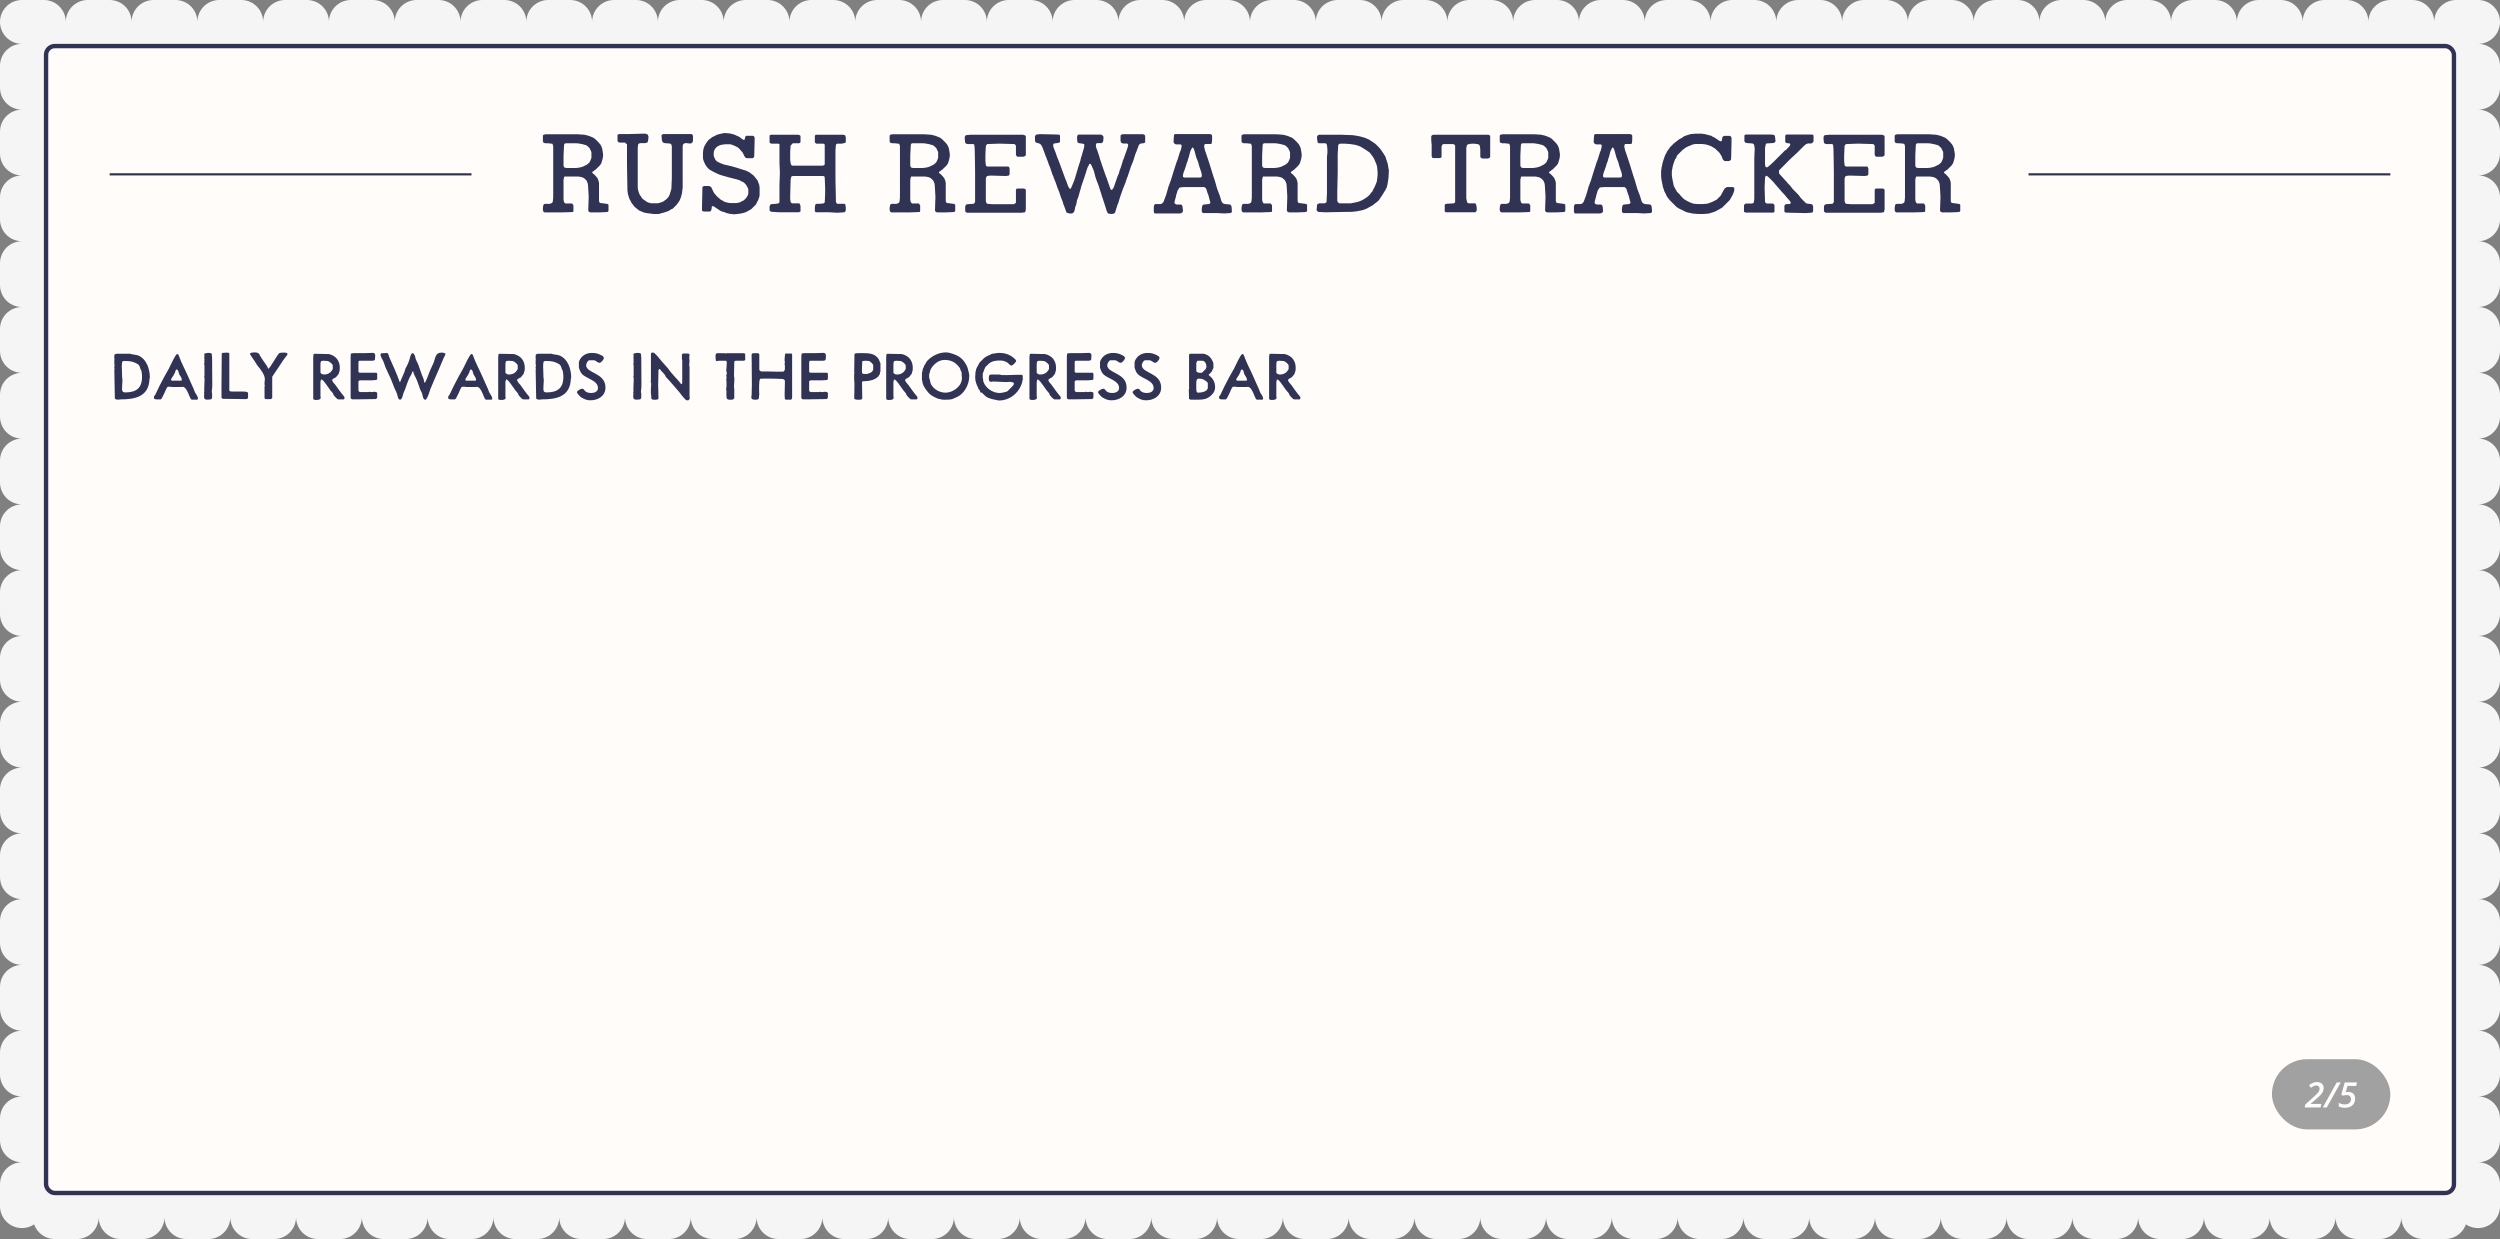
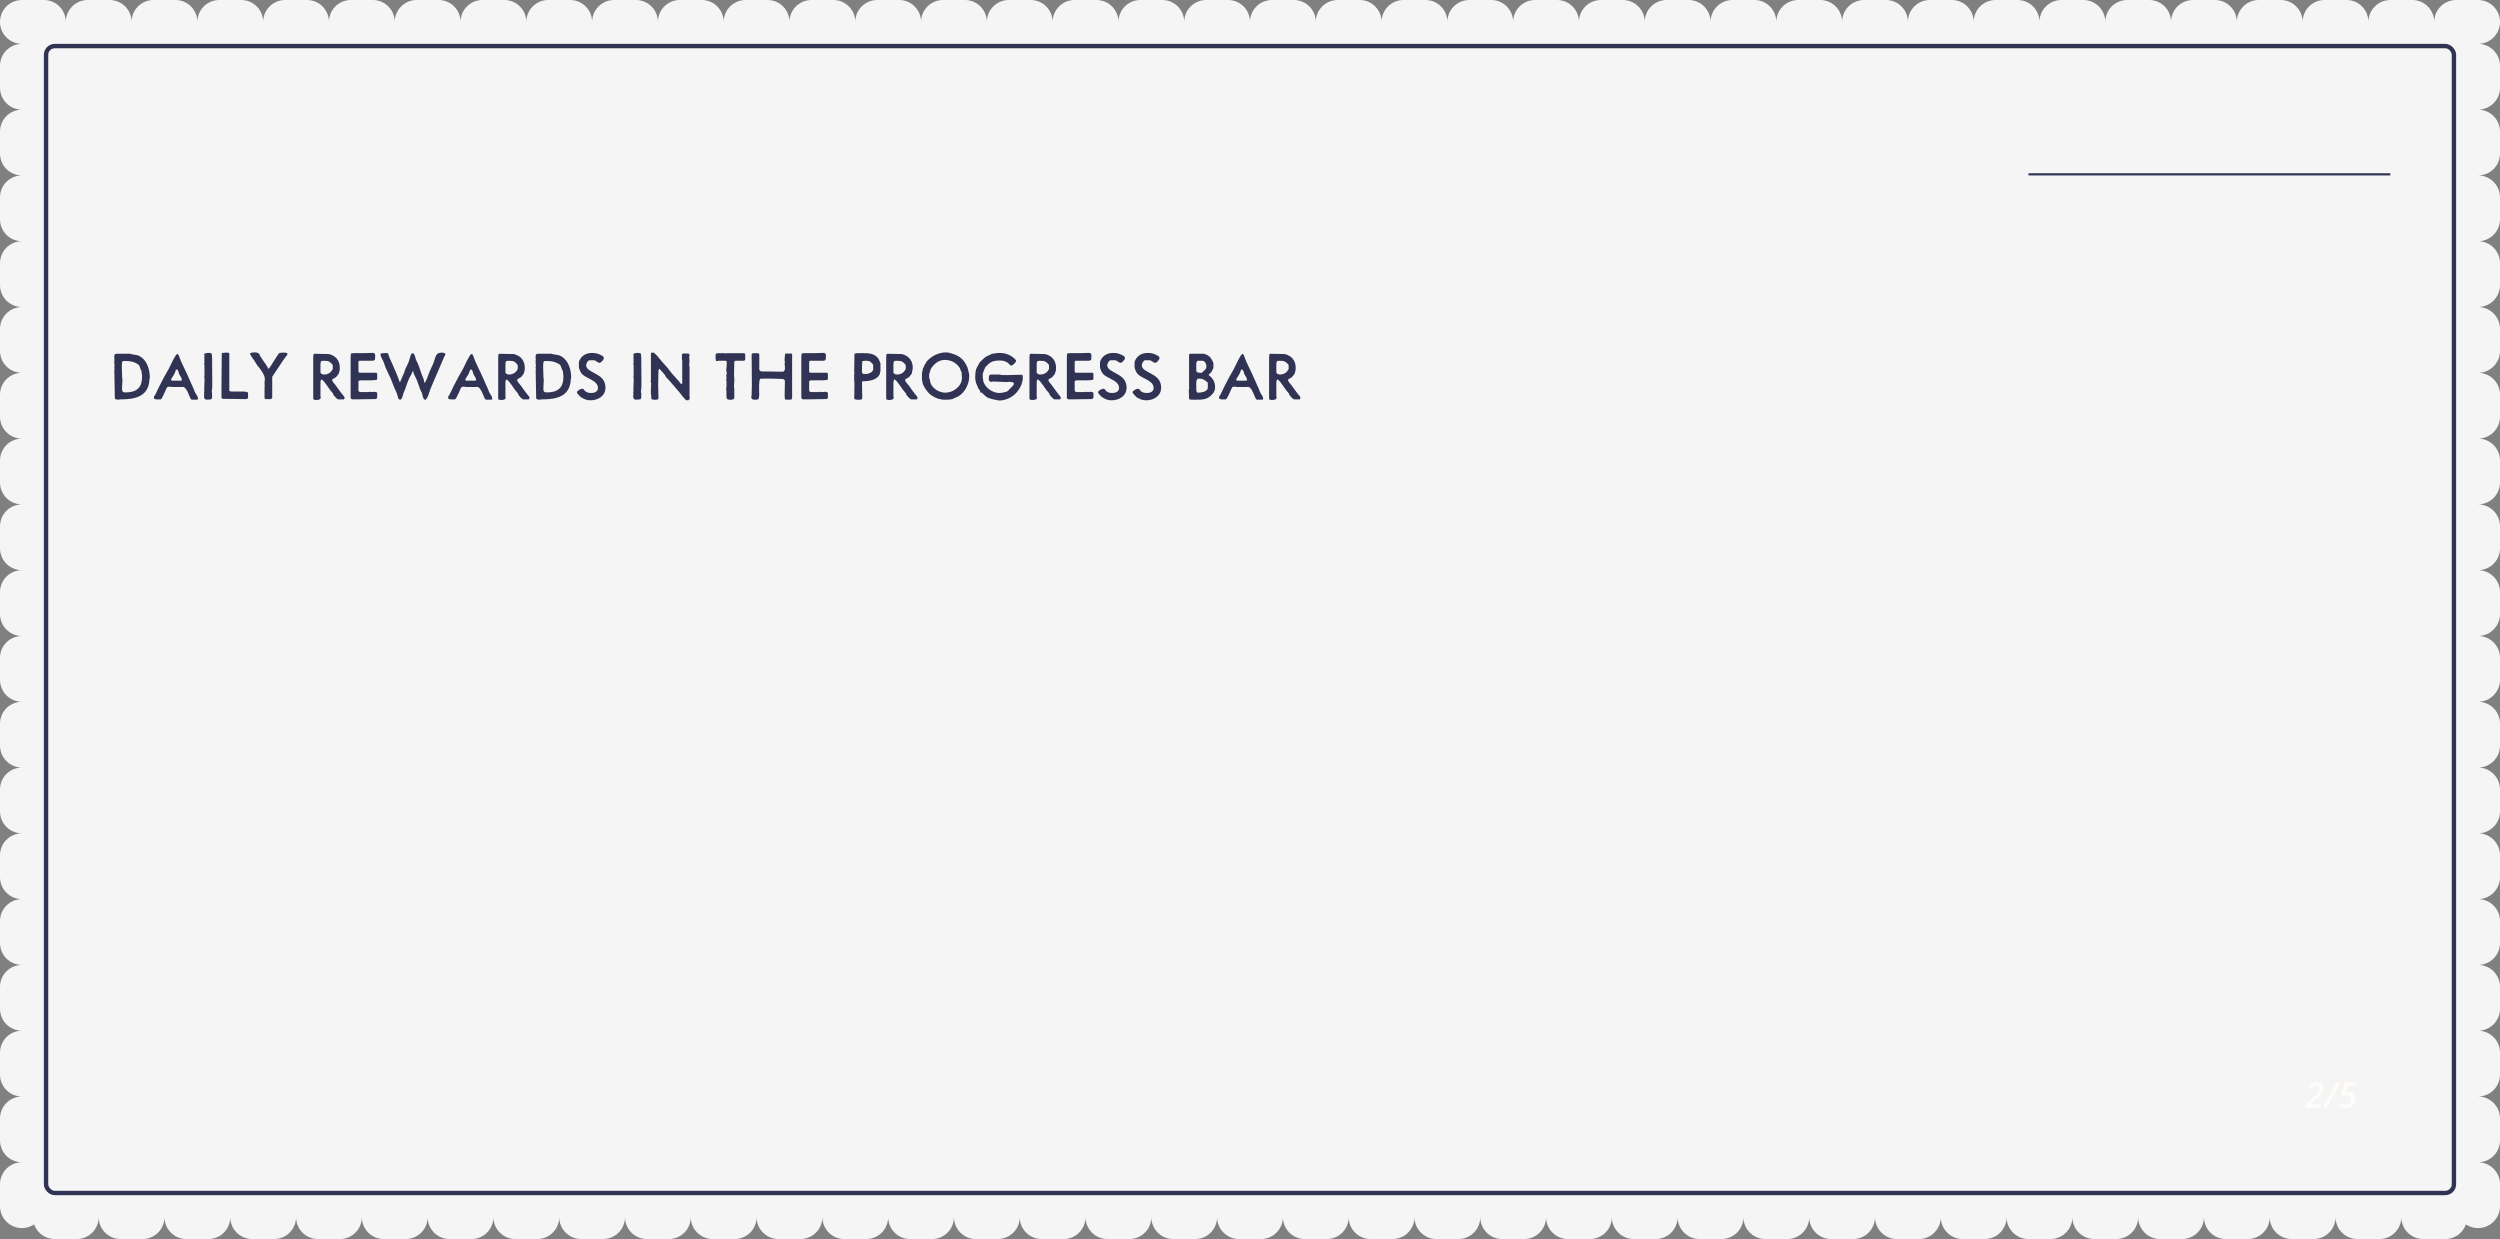
<svg xmlns="http://www.w3.org/2000/svg" width="1140" height="565" viewBox="0 0 1140 565" fill="none">
  <rect x="0" y="0" width="1140" height="565" fill="#808080" stroke="none" />
  <rect x="10" y="10" width="1120" height="545" fill="#F5F5F5" />
  <rect x="10" y="10" width="1120" height="545" stroke="#F5F5F5" stroke-width="20" stroke-miterlimit="11.474" stroke-linecap="round" stroke-linejoin="round" stroke-dasharray="10 20" />
-   <rect x="21" y="21" width="1098" height="523" rx="4" fill="#FFFCF9" />
  <rect x="21" y="21" width="1098" height="523" rx="4" stroke="#303353" stroke-width="2" stroke-linecap="round" />
-   <rect x="1036" y="483" width="54" height="32" rx="16" fill="#A1A1A1" />
  <path d="M1050.95 505L1051.23 503.609L1054.94 500.289C1055.43 499.852 1055.85 499.461 1056.2 499.117C1056.54 498.773 1056.83 498.456 1057.05 498.164C1057.28 497.867 1057.44 497.578 1057.55 497.297C1057.66 497.016 1057.71 496.721 1057.71 496.414C1057.71 495.971 1057.58 495.622 1057.32 495.367C1057.07 495.107 1056.71 494.977 1056.25 494.977C1055.97 494.977 1055.7 495.021 1055.43 495.109C1055.17 495.193 1054.91 495.315 1054.64 495.477C1054.38 495.638 1054.1 495.836 1053.8 496.07L1052.93 494.828C1053.42 494.422 1053.96 494.086 1054.54 493.82C1055.12 493.549 1055.78 493.414 1056.52 493.414C1057.2 493.414 1057.77 493.536 1058.23 493.781C1058.68 494.021 1059.03 494.344 1059.25 494.75C1059.48 495.151 1059.59 495.599 1059.59 496.094C1059.59 496.745 1059.46 497.339 1059.19 497.875C1058.92 498.411 1058.53 498.945 1058.02 499.477C1057.5 500.003 1056.87 500.583 1056.12 501.219L1053.66 503.32V503.391H1058.53L1058.2 505H1050.95ZM1059.2 505L1065.55 493.578H1067.36L1061.02 505H1059.2ZM1069.29 505.156C1068.91 505.156 1068.55 505.13 1068.21 505.078C1067.87 505.026 1067.56 504.953 1067.27 504.859C1066.97 504.766 1066.72 504.654 1066.49 504.523V502.844C1066.87 503.073 1067.29 503.26 1067.75 503.406C1068.21 503.552 1068.68 503.625 1069.18 503.625C1069.7 503.625 1070.14 503.56 1070.5 503.43C1070.86 503.294 1071.16 503.112 1071.39 502.883C1071.62 502.648 1071.79 502.383 1071.89 502.086C1072 501.789 1072.05 501.479 1072.05 501.156C1072.05 500.625 1071.89 500.193 1071.57 499.859C1071.25 499.526 1070.76 499.359 1070.09 499.359C1069.76 499.359 1069.45 499.388 1069.16 499.445C1068.86 499.497 1068.58 499.56 1068.31 499.633L1067.62 499.117L1069.21 493.578H1074.78L1074.45 495.195H1070.48L1069.62 498.055C1069.79 498.018 1069.97 497.984 1070.17 497.953C1070.38 497.922 1070.6 497.906 1070.86 497.906C1071.46 497.906 1072 498.023 1072.46 498.258C1072.92 498.487 1073.29 498.826 1073.55 499.273C1073.81 499.721 1073.95 500.276 1073.95 500.938C1073.95 501.484 1073.86 502.01 1073.68 502.516C1073.51 503.016 1073.24 503.466 1072.87 503.867C1072.5 504.263 1072.02 504.578 1071.42 504.812C1070.83 505.042 1070.12 505.156 1069.29 505.156Z" fill="#FFFCF9" />
-   <path d="M247.564 94.792C247.564 94.6 247.756 93.784 247.756 93.592L247.996 93.16L248.38 92.968H250.636C250.636 92.968 251.068 92.776 251.26 92.776L251.644 92.536L251.884 92.344L252.076 91.96C252.076 91.528 252.268 90.328 252.268 90.088V66.76C252.268 66.76 252.076 66.136 252.076 65.944L251.884 65.56C251.644 65.56 250.204 65.32 249.82 65.32H248.572C248.572 65.32 248.188 65.128 247.996 65.128L247.756 64.936L247.564 64.504V61.864C247.564 61.864 247.756 61.432 247.996 61.432C248.188 61.432 248.572 61.24 248.572 61.24H263.548C263.74 61.24 265.804 61.432 266.428 61.432C266.428 61.432 267.244 61.672 267.436 61.672C268.444 61.864 269.26 62.248 270.316 62.68L270.7 62.872C270.892 63.064 271.516 63.496 271.516 63.496C271.756 63.688 272.956 64.936 273.148 65.128C273.148 65.32 273.772 65.752 273.772 65.944C273.772 65.944 274.204 66.568 274.204 66.76C274.396 66.952 274.588 67.768 274.588 67.768C274.588 68.008 275.02 69.832 275.02 70.648V70.84C275.02 71.08 274.828 72.088 274.828 72.28C274.828 72.52 274.588 72.904 274.588 73.096C274.588 73.336 274.204 74.344 274.204 74.344C274.204 74.536 273.58 75.352 273.388 75.592C273.148 75.784 271.756 77.224 271.516 77.416C271.324 77.416 270.508 78.232 270.316 78.232L270.076 78.424V78.616V78.856C270.508 79.048 271.948 80.488 272.14 80.872C272.14 80.872 272.572 81.304 272.572 81.496C272.572 81.688 272.956 82.312 272.956 82.504C272.956 82.744 273.148 83.368 273.148 83.368V91.72C273.148 91.72 273.388 92.152 273.388 92.344L273.58 92.536L276.844 92.968L277.276 93.16L277.468 93.4V96.232L277.036 96.664C277.036 96.664 274.204 96.856 272.956 96.856H271.132H269.26L268.684 96.664L268.444 96.424L268.252 96.04V95.608C268.252 93.784 268.444 91.72 268.444 89.896V89.704C268.444 89.08 268.252 86.632 268.252 86.2C268.252 85.576 268.06 83.944 268.06 83.752C268.06 83.752 267.82 83.368 267.82 83.128L267.628 82.744C267.628 82.504 267.244 82.12 267.244 82.12C267.004 81.928 266.428 81.304 266.428 81.304C266.188 81.304 265.804 80.872 265.612 80.872C265.18 80.68 263.74 80.488 263.548 80.488H257.404C257.404 80.488 257.212 80.68 257.212 80.872C257.212 81.112 256.972 81.928 256.972 81.928V91.144C256.972 91.336 257.212 91.96 257.212 92.152C257.212 92.344 257.788 92.776 257.788 92.776H260.86L261.484 93.592V96.232L261.292 96.664C261.292 96.664 257.788 96.856 256.348 96.856H252.46H248.38L247.996 96.664L247.756 96.424C247.756 96.232 247.564 95.848 247.564 95.848V94.792ZM257.212 76.168L257.404 76.408C257.596 76.408 258.028 76.6 258.22 76.6H260.476H262.732C262.924 76.6 264.556 76.408 265.18 76.168L265.804 75.976C265.996 75.784 267.244 75.352 267.436 75.16C267.628 75.16 268.06 74.728 268.06 74.728L268.684 74.152C268.684 74.152 269.068 73.72 269.068 73.528L269.26 73.096C269.5 72.712 269.692 71.896 269.692 71.896V70.648V69.448C269.692 69.448 269.5 69.016 269.5 68.824C269.26 68.632 268.876 67.576 268.876 67.576C268.684 67.384 268.06 66.76 267.82 66.568C267.82 66.568 267.244 66.136 267.004 66.136C266.812 66.136 265.804 65.752 265.612 65.752C264.988 65.56 263.116 65.32 262.924 65.32H260.476H258.028C257.788 65.32 257.404 65.56 257.404 65.56C257.404 65.56 257.212 65.944 257.212 66.136C257.212 66.76 256.972 70.264 256.972 70.84V73.096V75.592L257.212 76.168ZM285.91 75.064V65.848L285.478 65.464C285.286 65.464 285.094 65.032 285.094 65.032H282.406C282.406 65.032 282.214 64.84 282.022 64.84C281.782 64.648 281.59 64.408 281.59 64.408V61.576L281.782 61.384L282.214 61.144H286.294C286.918 61.144 292.63 60.952 293.254 60.952H294.31C294.31 60.952 294.694 61.144 294.886 61.144C295.126 61.144 295.318 61.384 295.318 61.384C295.318 61.384 295.702 61.96 295.702 62.2V62.584C295.702 63.016 295.51 64.024 295.51 64.216L295.318 64.84L295.126 65.032C294.886 65.032 294.31 65.272 294.07 65.272H291.814L291.43 65.464C291.238 65.464 290.998 65.848 290.998 65.848L290.806 67.48V85.72C290.806 85.72 290.998 86.536 290.998 86.728C290.998 86.92 291.43 87.976 291.43 88.168C291.43 88.36 291.814 88.792 291.814 88.984C292.054 89.176 292.63 89.992 292.63 90.232C292.87 90.424 293.254 90.808 293.494 91.048C293.686 91.24 294.502 91.624 294.694 91.864C294.886 92.056 295.702 92.44 295.942 92.44C296.134 92.44 296.566 92.68 296.758 92.68H300.022C300.214 92.68 300.838 92.44 301.03 92.44C301.03 92.44 301.894 92.056 302.086 92.056L302.47 91.864C302.71 91.624 303.718 91.048 303.91 90.808L304.102 90.616C304.342 90.424 304.966 89.608 304.966 89.608C304.966 89.368 305.35 88.984 305.35 88.792C305.542 88.36 305.974 86.536 306.166 86.104V85.72C306.166 85.288 306.358 81.64 306.358 81.208V66.664L306.166 66.088C306.166 65.848 305.974 65.656 305.974 65.656L305.542 65.464C305.35 65.464 303.286 65.272 303.094 65.272C302.902 65.272 302.47 65.032 302.47 65.032L302.086 64.648L301.894 64.216C301.894 64.216 301.654 62.584 301.654 61.96V61.768C301.654 61.576 301.894 61.384 301.894 61.384L302.47 61.144H315.382C315.382 61.144 315.814 61.384 315.814 61.576L316.006 61.96V64.024C316.006 64.216 315.814 64.648 315.814 64.84L315.382 65.272L314.758 65.464C314.566 65.464 313.366 65.272 313.126 65.272H312.502C312.31 65.272 311.926 65.464 311.926 65.464L311.494 65.848L311.302 66.472V85.528C311.302 85.528 311.11 86.728 311.11 87.16C311.11 87.544 310.87 88.552 310.87 88.552C310.87 88.792 310.486 89.8 310.486 89.992C310.246 90.808 309.862 91.624 309.238 92.44L308.422 93.496C308.23 93.688 307.174 94.696 306.982 94.936C306.982 94.936 306.598 95.32 306.358 95.32L305.974 95.512C305.782 95.512 305.158 96.136 304.966 96.136L304.534 96.328C304.342 96.328 302.902 96.952 302.71 96.952L301.894 97.144C301.654 97.144 300.646 97.576 300.454 97.576H297.958C297.766 97.576 296.758 97.384 296.566 97.384C296.326 97.384 294.886 97.144 294.694 97.144C294.694 97.144 294.07 96.952 293.878 96.952C293.686 96.952 293.254 96.76 293.254 96.76C292.87 96.568 291.814 96.136 291.814 96.136C291.622 96.136 290.806 95.512 290.614 95.32C290.614 95.32 289.558 94.504 289.174 94.12L288.982 93.88C288.982 93.688 288.55 93.256 288.358 93.064C288.358 92.872 287.926 92.44 287.926 92.44C287.926 92.248 287.35 91.432 287.35 91.24C287.11 91.048 286.726 89.992 286.726 89.8C286.726 89.608 286.294 88.552 286.294 88.36C286.294 88.168 286.102 86.92 286.102 86.728C286.102 84.904 285.91 76.888 285.91 75.064ZM324.633 94.024C324.633 94.216 324.441 95.272 324.441 95.464L324.201 96.088L324.009 96.28L323.625 96.472H320.937L320.121 96.088V94.024C320.121 92.824 320.313 86.44 320.313 85.24L320.553 85.048C320.745 85.048 321.129 84.808 321.129 84.808H323.193C323.385 84.808 323.817 85.048 323.817 85.048C324.009 85.048 324.441 85.432 324.441 85.624C324.633 85.864 325.257 87.496 325.449 87.688C325.449 87.88 325.881 88.312 326.073 88.504C326.265 88.936 327.705 90.328 328.137 90.568C328.137 90.568 328.713 91.192 328.953 91.192C329.145 91.384 330.153 91.768 330.393 92.008C330.393 92.008 330.777 92.2 330.969 92.2C331.401 92.392 332.841 92.584 332.841 92.584H335.913C335.913 92.584 336.729 92.392 336.921 92.392C337.161 92.392 337.545 92.2 337.545 92.2C337.785 92.008 338.601 91.576 338.793 91.576C338.793 91.576 339.417 91.192 339.609 90.952L339.801 90.76C340.041 90.568 340.617 89.752 340.617 89.752C340.617 89.512 341.049 89.128 341.049 88.936C341.049 88.696 341.241 88.312 341.241 88.12V86.44C341.241 86.44 341.049 86.056 341.049 85.864C341.049 85.624 340.617 85.048 340.617 85.048C340.617 84.808 340.041 83.992 339.801 83.8L339.609 83.608C339.417 83.368 338.793 82.984 338.793 82.984C338.601 82.984 337.545 82.36 337.161 82.168C337.161 82.168 336.729 81.976 336.537 81.976L335.721 81.736C334.089 81.352 329.337 80.104 328.953 79.912C328.713 79.912 327.897 79.48 327.705 79.48C327.321 79.288 325.065 78.28 324.441 77.848C324.201 77.656 323.385 77.224 323.385 77.224L322.569 76.408C322.569 76.408 322.185 75.832 321.945 75.592C321.753 75.208 321.561 75.016 321.369 74.584C321.369 74.392 320.937 73.576 320.937 73.576C320.745 73.144 320.553 72.136 320.553 72.136V69.448C320.553 69.256 320.745 68.248 320.745 68.056C320.745 67.816 321.129 67 321.129 66.808L321.369 66.376C321.561 65.992 322.185 64.984 322.185 64.984C322.377 64.744 323.001 63.928 323.193 63.736C323.385 63.544 324.633 62.728 324.825 62.488C325.065 62.488 326.457 61.672 326.889 61.48C326.889 61.48 327.321 61.288 327.513 61.288C327.705 61.288 328.953 60.856 329.337 60.856C329.577 60.856 330.393 60.664 330.393 60.664H330.585C331.209 60.664 332.649 60.856 332.841 60.856C333.033 60.856 333.657 61.096 333.849 61.096C334.089 61.096 334.905 61.48 335.097 61.48C335.529 61.672 336.729 62.296 336.921 62.296C337.161 62.488 338.361 63.304 338.601 63.544L338.985 63.736H339.417L339.609 63.544L339.801 62.488L340.041 62.104L340.233 61.912H343.305L343.689 62.104L343.929 62.296L344.121 62.92V63.304C344.121 65.992 343.929 68.632 343.929 71.32L343.689 71.704C343.689 71.944 343.305 72.136 343.305 72.136H340.425L340.041 71.944L339.609 71.512C339.609 71.32 338.793 70.072 338.793 69.88C338.793 69.688 338.361 69.256 338.361 69.256C338.361 69.256 337.353 68.056 336.921 67.624L336.729 67.432C335.913 66.808 335.097 66.616 334.281 66.184C333.849 65.992 333.033 65.8 333.033 65.8H330.585C330.393 65.8 329.337 65.992 329.145 65.992C328.953 65.992 328.329 66.184 328.329 66.184C328.137 66.184 327.321 66.808 327.081 66.808L326.265 67.624C326.265 67.624 325.881 68.056 325.881 68.248C325.449 68.872 325.449 69.448 325.449 70.072V70.888C325.449 71.128 325.641 71.512 325.641 71.704C325.641 71.704 326.073 72.328 326.073 72.52C326.073 72.76 326.457 73.144 326.457 73.144L326.889 73.576C327.081 73.768 328.521 74.392 328.953 74.584C329.145 74.584 329.961 75.016 330.153 75.016C330.393 75.016 331.401 75.4 331.833 75.4C332.025 75.4 333.465 75.832 333.657 75.832C333.849 75.832 337.785 77.032 338.985 77.464C339.177 77.464 340.233 77.848 340.233 77.848C340.617 78.088 341.673 78.472 341.865 78.664C342.057 78.904 343.305 79.72 343.497 79.912C343.497 79.912 344.313 80.728 344.553 81.16C344.745 81.352 345.369 82.168 345.369 82.168L345.561 82.552C345.561 82.792 345.945 83.368 345.945 83.608C345.945 83.8 346.185 84.184 346.185 84.184C346.185 84.424 346.377 85.24 346.377 85.432V89.128C346.377 89.128 346.185 89.752 346.185 89.944L345.945 90.568C345.945 90.76 345.561 91.576 345.561 91.576C345.369 91.768 344.937 92.584 344.937 92.824C344.937 93.016 344.553 93.4 344.313 93.64L342.873 95.08C342.873 95.08 342.297 95.656 342.057 95.656C342.057 95.656 341.049 96.28 340.617 96.472L340.233 96.712C340.041 96.712 339.177 97.096 338.985 97.096C337.545 97.528 336.345 97.528 334.905 97.72H334.473C333.465 97.528 332.217 97.528 331.209 97.096C330.777 96.904 329.577 96.472 329.337 96.472C329.145 96.472 328.329 96.088 328.137 95.896C327.897 95.656 325.881 94.456 325.641 94.216L325.257 94.024H324.633ZM371.563 96.376V94.744C371.563 94.552 371.755 93.544 371.755 93.304L371.995 93.112L372.379 92.92H373.819C374.443 92.92 375.643 92.728 375.643 92.728L376.075 92.296C376.075 92.296 376.267 89.224 376.267 88.024V85.576C376.267 84.952 376.075 81.448 376.075 80.872L375.883 80.44C375.883 80.44 375.451 80.248 375.259 80.248H361.531L360.955 80.44L360.715 80.872C360.715 81.064 360.523 81.88 360.523 82.072C360.523 83.08 360.331 88.408 360.331 89.416V90.664C360.331 91.096 360.523 92.104 360.523 92.104C360.523 92.296 361.147 92.728 361.147 92.728H364.411C364.411 92.728 364.843 93.112 364.843 93.304C364.843 93.544 365.035 93.928 365.035 93.928V96.376L364.843 96.568L364.219 96.808H355.627C355.003 96.808 352.363 96.568 351.739 96.568L351.355 96.376L350.923 95.992V94.36C350.923 94.12 351.115 93.544 351.115 93.544L351.547 93.112C351.931 93.112 353.563 92.92 353.995 92.92C354.187 92.92 355.003 92.728 355.003 92.728L355.435 92.296V84.328C355.435 83.704 355.627 79.432 355.627 78.808V78.616C355.627 78.184 355.435 74.728 355.435 74.296V65.704L355.003 65.512H351.739L351.355 65.32C351.115 65.32 350.923 64.888 350.923 64.888V61.864L351.115 61.624L351.547 61.432H363.787C364.027 61.432 364.411 61.624 364.603 61.624C364.843 61.624 365.035 62.056 365.035 62.056V64.696L364.843 65.128L364.411 65.32H361.531C361.531 65.32 361.147 65.704 360.955 65.944L360.523 66.328C360.523 66.76 360.331 68.584 360.331 69.016V73.096C360.331 73.096 360.523 74.104 360.523 74.296C360.523 74.536 360.715 75.112 360.715 75.112L360.955 75.352L361.339 75.544H375.259L375.643 75.352C375.883 75.352 376.075 74.92 376.075 74.92V65.944L375.883 65.704L375.451 65.512H372.187L371.563 64.888V62.056L371.755 61.624L371.995 61.432H384.235C384.427 61.432 385.051 61.624 385.243 61.624L385.483 61.864C385.483 62.056 385.675 62.44 385.675 62.68V64.696L385.483 65.128C385.243 65.128 384.043 65.512 383.851 65.512H381.787L381.403 65.704L381.163 66.136C381.163 66.52 380.971 67.96 380.971 68.392V81.88C380.971 82.696 381.163 89.656 381.163 90.472V91.912L381.403 92.488C381.403 92.728 381.787 92.92 381.787 92.92H385.051C385.051 92.92 385.483 93.112 385.483 93.304C385.483 93.544 385.675 94.36 385.675 94.552V95.992L385.483 96.376L385.051 96.808C384.667 96.808 382.411 97 381.979 97H381.595C381.163 97 378.715 96.808 378.331 96.808H372.187C371.995 96.808 371.755 96.568 371.563 96.376ZM405.673 94.792C405.673 94.6 405.865 93.784 405.865 93.592L406.105 93.16L406.489 92.968H408.745C408.745 92.968 409.177 92.776 409.369 92.776L409.753 92.536L409.993 92.344L410.185 91.96C410.185 91.528 410.377 90.328 410.377 90.088V66.76C410.377 66.76 410.185 66.136 410.185 65.944L409.993 65.56C409.753 65.56 408.313 65.32 407.929 65.32H406.681C406.681 65.32 406.297 65.128 406.105 65.128L405.865 64.936L405.673 64.504V61.864C405.673 61.864 405.865 61.432 406.105 61.432C406.297 61.432 406.681 61.24 406.681 61.24H421.657C421.849 61.24 423.913 61.432 424.537 61.432C424.537 61.432 425.353 61.672 425.545 61.672C426.553 61.864 427.369 62.248 428.425 62.68L428.809 62.872C429.001 63.064 429.625 63.496 429.625 63.496C429.865 63.688 431.065 64.936 431.257 65.128C431.257 65.32 431.881 65.752 431.881 65.944C431.881 65.944 432.313 66.568 432.313 66.76C432.505 66.952 432.697 67.768 432.697 67.768C432.697 68.008 433.129 69.832 433.129 70.648V70.84C433.129 71.08 432.937 72.088 432.937 72.28C432.937 72.52 432.697 72.904 432.697 73.096C432.697 73.336 432.313 74.344 432.313 74.344C432.313 74.536 431.689 75.352 431.497 75.592C431.257 75.784 429.865 77.224 429.625 77.416C429.433 77.416 428.617 78.232 428.425 78.232L428.185 78.424V78.616V78.856C428.617 79.048 430.057 80.488 430.249 80.872C430.249 80.872 430.681 81.304 430.681 81.496C430.681 81.688 431.065 82.312 431.065 82.504C431.065 82.744 431.257 83.368 431.257 83.368V91.72C431.257 91.72 431.497 92.152 431.497 92.344L431.689 92.536L434.953 92.968L435.385 93.16L435.577 93.4V96.232L435.145 96.664C435.145 96.664 432.313 96.856 431.065 96.856H429.241H427.369L426.793 96.664L426.553 96.424L426.361 96.04V95.608C426.361 93.784 426.553 91.72 426.553 89.896V89.704C426.553 89.08 426.361 86.632 426.361 86.2C426.361 85.576 426.169 83.944 426.169 83.752C426.169 83.752 425.929 83.368 425.929 83.128L425.737 82.744C425.737 82.504 425.353 82.12 425.353 82.12C425.113 81.928 424.537 81.304 424.537 81.304C424.297 81.304 423.913 80.872 423.721 80.872C423.289 80.68 421.849 80.488 421.657 80.488H415.513C415.513 80.488 415.321 80.68 415.321 80.872C415.321 81.112 415.081 81.928 415.081 81.928V91.144C415.081 91.336 415.321 91.96 415.321 92.152C415.321 92.344 415.897 92.776 415.897 92.776H418.969L419.593 93.592V96.232L419.401 96.664C419.401 96.664 415.897 96.856 414.457 96.856H410.569H406.489L406.105 96.664L405.865 96.424C405.865 96.232 405.673 95.848 405.673 95.848V94.792ZM415.321 76.168L415.513 76.408C415.705 76.408 416.137 76.6 416.329 76.6H418.585H420.841C421.033 76.6 422.665 76.408 423.289 76.168L423.913 75.976C424.105 75.784 425.353 75.352 425.545 75.16C425.737 75.16 426.169 74.728 426.169 74.728L426.793 74.152C426.793 74.152 427.177 73.72 427.177 73.528L427.369 73.096C427.609 72.712 427.801 71.896 427.801 71.896V70.648V69.448C427.801 69.448 427.609 69.016 427.609 68.824C427.369 68.632 426.985 67.576 426.985 67.576C426.793 67.384 426.169 66.76 425.929 66.568C425.929 66.568 425.353 66.136 425.113 66.136C424.921 66.136 423.913 65.752 423.721 65.752C423.097 65.56 421.225 65.32 421.033 65.32H418.585H416.137C415.897 65.32 415.513 65.56 415.513 65.56C415.513 65.56 415.321 65.944 415.321 66.136C415.321 66.76 415.081 70.264 415.081 70.84V73.096V75.592L415.321 76.168ZM440.131 94.12C440.131 94.12 440.371 93.736 440.371 93.544L440.563 93.304C440.755 93.304 441.187 93.112 441.187 93.112C441.571 93.112 443.635 92.92 444.019 92.92L444.451 92.488L444.643 91.912V78.376C444.643 75.544 444.451 67.768 444.451 67.576L444.259 65.944L443.827 65.704H441.187L440.563 65.512L440.131 65.128C440.131 64.888 439.939 63.688 439.939 63.496V62.44L440.131 62.056C440.131 61.864 440.563 61.624 440.563 61.624L442.819 61.432H466.531C466.531 61.432 466.963 61.624 467.155 61.624C467.347 61.624 467.587 61.864 467.587 61.864L467.779 62.248V70.648L467.587 71.032L467.347 71.224C467.155 71.224 466.771 71.464 466.771 71.464H463.891L463.459 71.032C463.459 70.84 463.267 70.648 463.267 70.648V66.328C463.267 66.328 462.883 66.136 462.883 65.944L462.643 65.704C461.827 65.704 457.555 65.512 456.499 65.512H455.107C454.291 65.512 450.979 65.704 450.163 65.704L449.779 66.136L449.539 66.52C449.539 67.144 449.347 70.024 449.347 70.648V73.48C449.347 73.72 449.539 75.112 449.539 75.352L449.779 75.736L450.163 75.928H459.811C459.811 75.928 460.195 76.168 460.195 76.36L460.387 76.744V79.432L460.195 79.816L460.003 80.056C460.003 80.056 458.995 80.248 458.755 80.248H458.371C457.315 80.248 452.611 80.056 451.603 80.056C451.411 80.056 450.355 80.248 450.163 80.248L449.779 80.632C449.779 80.872 449.539 81.256 449.539 81.448V91.672C449.539 91.912 449.779 92.296 449.779 92.488L450.163 92.92C450.595 92.92 452.035 93.112 452.419 93.112H462.259L462.643 92.92C462.883 92.728 463.267 92.488 463.267 92.488V86.584L463.459 86.152L463.891 85.96H466.963L467.347 86.152C467.587 86.152 467.779 86.584 467.779 86.584V95.56C467.779 95.56 467.587 96.184 467.587 96.376C467.587 96.568 467.347 96.808 467.347 96.808L465.955 97H440.947L440.563 96.808L440.131 96.376V94.12ZM496.857 74.68L496.665 74.872C496.665 75.112 496.233 75.928 496.041 76.12C496.041 76.312 495.657 76.936 495.657 77.128C495.657 77.32 495.033 78.952 495.033 79.192C494.841 79.816 493.209 84.712 492.969 85.288L492.777 86.152L492.585 86.728C492.585 86.968 491.769 89.416 491.769 89.608L491.577 90.232C491.577 90.232 491.145 91.048 491.145 91.24C491.145 91.432 490.761 93.064 490.761 93.304C490.761 93.496 490.329 94.12 490.329 94.312L490.137 95.32C490.137 95.512 489.945 96.136 489.945 96.136C489.945 96.328 489.513 96.76 489.513 96.952L489.321 97.144C489.321 97.144 488.697 97.384 488.505 97.384H488.265H488.073C487.881 97.384 487.065 97.144 486.873 97.144L486.441 96.952L486.249 96.76C486.249 96.568 485.625 95.128 485.625 94.936C485.625 94.696 484.809 93.064 484.809 92.872L484.617 92.056C484.617 91.864 483.801 90.232 483.801 89.992C483.801 89.8 482.985 87.784 482.985 87.544C482.985 87.352 482.169 85.72 482.169 85.528C482.169 85.288 481.545 83.896 481.545 83.656C481.545 83.464 480.729 81.832 480.729 81.64C480.729 81.448 480.297 80.632 480.297 80.392L479.913 79.576C479.913 79.384 479.097 77.32 479.097 77.128C479.097 76.936 478.665 75.928 478.473 75.496C478.473 75.496 478.089 74.68 478.089 74.488C478.089 74.296 477.657 73.48 477.657 73.24L477.465 72.856L477.273 72.232L476.841 71.224C476.841 70.984 476.025 69.16 476.025 68.968C475.833 68.344 475.209 66.904 475.209 66.904C475.209 66.712 474.585 65.896 474.393 65.704L474.009 65.464C473.769 65.464 472.761 65.08 472.569 65.08L472.137 64.648L471.945 64.264V63.256V62.2L472.137 61.816C472.137 61.624 472.569 61.384 472.569 61.384C472.761 61.384 473.577 61.192 474.009 61.192H474.585H475.209C477.465 61.192 482.985 61.384 482.985 61.384L483.369 61.816V64.648L482.985 65.08L480.537 65.464L480.297 65.704V66.28V66.904C480.297 66.904 480.537 67.336 480.537 67.528C480.921 68.344 481.977 71.224 481.977 71.416C481.977 71.608 482.553 72.616 482.553 72.856C482.985 73.672 485.433 80.824 485.817 81.64L486.249 82.648C486.249 82.84 487.065 84.712 487.065 84.904L487.257 85.288L487.689 85.912L487.881 86.152H488.073L488.265 85.912C488.265 85.912 488.697 85.288 488.697 85.096C488.889 84.712 489.513 83.08 489.705 82.648C489.705 82.456 490.137 81.64 490.137 81.448C490.329 80.824 491.577 76.504 491.769 75.928C491.769 75.688 492.585 73.672 492.585 73.48C492.585 73.24 492.969 72.04 492.969 71.8C493.209 71.416 494.025 68.152 494.217 67.72C494.217 67.528 494.409 66.904 494.409 66.904V66.28V65.704C494.217 65.704 493.593 65.464 493.401 65.464C493.209 65.464 492.153 65.272 491.961 65.272L491.577 65.08L491.337 64.888C491.337 64.648 491.145 63.64 491.145 63.448V62.824V62.44C491.145 62.2 491.337 61.816 491.337 61.816C491.337 61.624 491.769 61.384 491.769 61.384H502.185L502.569 61.624L503.001 62.008L503.193 62.44V62.632V62.824C503.193 63.448 503.001 64.648 503.001 64.648L502.377 65.272H500.121C500.121 65.272 499.737 65.704 499.737 65.896V66.28V66.712C499.737 66.712 499.929 67.336 499.929 67.528C499.929 67.72 500.361 68.344 500.361 68.536C500.553 68.968 501.177 71.224 501.369 71.608L501.561 72.424C501.753 73.24 503.625 78.376 504.009 79.576C504.009 79.816 504.633 81.016 504.633 81.208C504.825 81.64 506.073 85.528 506.265 85.912L506.457 86.344L506.697 86.536H506.889H507.081L507.273 86.344L507.705 85.72C508.089 85.096 508.089 84.712 508.329 84.088C508.329 83.896 508.905 82.648 508.905 82.456C508.905 82.264 509.529 80.824 509.529 80.632C509.529 80.392 510.153 79.384 510.153 79.192C510.153 79.192 510.345 78.76 510.345 78.568L510.537 77.752L510.777 77.128C510.777 77.128 511.161 76.312 511.161 76.12C511.161 75.928 511.977 73.672 511.977 73.48C511.977 73.24 512.169 72.856 512.169 72.856L512.409 72.424C512.409 72.232 512.793 71.416 512.793 71.224C512.793 70.984 513.609 69.16 513.609 68.968C513.801 68.344 514.425 66.712 514.425 66.52V66.088V65.896L514.041 65.464H512.409C512.169 65.464 511.593 65.272 511.593 65.272L511.161 64.888L510.969 64.264V63.016V61.816L511.353 61.384C511.593 61.384 511.977 61.192 511.977 61.192H521.193C521.193 61.192 521.577 61.384 521.769 61.384L522.009 61.624L522.201 62.008V64.888L522.009 65.08L521.577 65.272C521.385 65.272 520.377 65.464 520.137 65.464L519.753 65.704L519.321 66.088C519.129 66.52 518.313 68.968 518.121 69.352C518.121 69.352 517.689 70.168 517.689 70.408C517.689 70.6 517.305 71.416 517.305 71.608C517.305 71.8 516.873 72.856 516.873 73.048C516.873 73.24 516.297 74.296 516.297 74.488C516.297 74.68 515.865 75.496 515.865 75.496C515.673 75.928 514.425 80.008 514.233 80.392C514.233 80.632 513.801 81.208 513.801 81.448C513.801 81.64 513.225 83.08 513.225 83.272C513.225 83.464 512.409 85.096 512.409 85.288C511.977 86.152 510.969 89.416 510.777 89.8C510.777 89.992 509.961 92.248 509.961 92.488C509.961 92.68 509.721 93.064 509.721 93.064C509.721 93.064 509.337 93.88 509.337 94.12C509.337 94.312 508.905 95.32 508.905 95.512C508.905 95.752 508.521 96.568 508.521 96.76L508.329 97.144L507.897 97.384C507.897 97.384 507.273 97.576 507.081 97.576H506.889C506.457 97.576 505.449 97.384 505.449 97.384C505.449 97.384 505.017 97.144 505.017 96.952C505.017 96.76 504.633 96.328 504.633 96.136C504.633 95.944 503.817 93.688 503.817 93.496C503.817 93.304 502.809 90.616 502.809 90.424C502.569 89.992 501.993 87.544 501.753 87.16C501.753 86.968 501.369 86.152 501.369 85.912C501.177 85.288 500.361 82.84 500.121 82.456C500.121 82.264 499.545 81.016 499.545 80.824C499.545 80.632 498.921 78.568 498.921 78.376L498.729 77.752C498.729 77.56 498.105 76.504 498.105 76.312L497.673 75.304C497.673 75.304 497.289 74.68 497.049 74.68H496.857ZM526.132 94.264C526.132 94.072 526.324 93.64 526.324 93.448L526.756 93.064H529.204C529.396 93.064 529.828 92.824 529.828 92.824C529.828 92.824 530.212 92.44 530.452 92.248L530.644 91.816C530.644 91.624 531.268 90.376 531.268 90.184C531.46 89.752 532.084 87.928 532.084 87.736C532.084 87.544 532.9 85.048 532.9 84.856L533.092 84.472C533.092 84.232 533.524 83.416 533.524 83.224C533.524 83.032 533.908 82.408 533.908 82.216L535.156 78.136L536.548 73.816C536.548 73.624 536.98 73 536.98 72.808C536.98 72.616 537.412 71.56 537.412 71.368C537.604 70.936 537.988 69.304 538.228 68.92L538.42 68.488C538.42 68.296 538.804 67.096 538.804 66.856V66.232L538.42 65.848H536.356L535.732 65.656L535.348 65.224L535.156 64.84V64.408C535.156 63.592 535.348 61.576 535.348 61.576L535.732 61.144H551.908L552.34 61.336L552.724 61.768V63.784C552.724 64.216 552.532 65.416 552.532 65.416L552.148 65.656H549.46L549.268 66.04L549.076 66.472V66.664C549.076 66.856 549.268 67.48 549.268 67.672C549.268 67.912 549.652 69.304 549.892 69.736L551.716 75.256C552.148 76.888 552.724 78.328 553.156 79.96C553.156 80.152 553.972 82.216 553.972 82.408C553.972 82.6 554.788 85.048 554.788 85.288C554.788 85.48 555.22 86.68 555.412 87.112C555.412 87.304 556.036 88.552 556.036 88.744C556.228 88.936 556.852 91.624 557.044 91.816L557.236 92.248L557.86 92.824C557.86 92.824 558.484 93.064 558.676 93.064C559.108 93.064 560.5 93.256 560.932 93.256L561.316 93.64L561.556 94.072C561.556 94.072 561.748 95.704 561.748 96.328V96.52L561.556 96.904L561.124 97.144C560.74 97.144 558.676 97.336 558.292 97.336C557.86 97.336 555.22 97.144 554.788 97.144H548.644L548.26 96.904L548.02 96.52V94.888C548.02 94.696 548.26 94.072 548.26 93.88L548.452 93.448C548.452 93.448 548.836 93.256 549.076 93.256C549.268 93.256 550.9 93.064 551.092 93.064C551.332 93.064 551.716 92.824 551.716 92.824L551.908 92.44V92.248C551.716 91.624 551.092 89.368 551.092 89.176C551.092 88.936 550.468 87.736 550.468 87.544C550.276 86.68 550.084 85.864 549.46 85.48L549.076 85.288H540.052C539.62 85.288 538.228 85.48 537.988 85.48L537.604 85.864C537.604 86.104 537.172 86.488 537.172 86.488C536.98 86.68 536.548 88.552 536.356 88.936C536.356 89.176 535.972 90.808 535.732 91.384C535.732 91.624 535.54 92.44 535.54 92.44L535.732 92.824C535.972 93.064 536.356 93.256 536.548 93.256H538.42L538.804 93.448L539.044 93.64L539.236 94.264C539.236 94.264 539.428 95.704 539.428 96.088V96.328L539.236 96.712L538.804 97.144C538.612 97.144 538.228 97.336 537.988 97.336H526.564L526.324 97.144C526.324 96.904 526.132 96.52 526.132 96.52V94.264ZM539.428 80.584L539.62 80.776L540.052 80.968H547.204C547.396 80.968 547.828 80.776 547.828 80.776L548.02 80.344V79.528C548.02 79.528 547.828 78.952 547.828 78.712C547.828 78.52 547.012 76.456 547.012 76.264C547.012 76.072 546.58 75.064 546.58 74.824L546.388 74.008C546.388 73.816 545.572 72.184 545.572 71.992L545.38 71.368C545.38 71.176 544.948 69.928 544.948 69.736C544.948 69.544 544.564 68.296 544.372 67.912L544.132 67.48L543.94 67.288H543.748L543.508 67.48C543.508 67.672 542.932 68.488 542.932 68.728C542.932 68.728 542.692 69.112 542.692 69.304C542.692 69.544 542.116 71.368 542.116 71.56L541.876 72.184C541.876 72.376 541.492 73.432 541.492 73.624C541.492 73.816 541.06 74.44 541.06 74.632L540.868 75.448C540.676 75.88 539.86 78.52 539.62 78.952C539.62 79.144 539.428 79.768 539.428 79.96V80.584ZM566.127 94.792C566.127 94.6 566.319 93.784 566.319 93.592L566.559 93.16L566.943 92.968H569.199C569.199 92.968 569.631 92.776 569.823 92.776L570.207 92.536L570.447 92.344L570.639 91.96C570.639 91.528 570.831 90.328 570.831 90.088V66.76C570.831 66.76 570.639 66.136 570.639 65.944L570.447 65.56C570.207 65.56 568.767 65.32 568.383 65.32H567.135C567.135 65.32 566.751 65.128 566.559 65.128L566.319 64.936L566.127 64.504V61.864C566.127 61.864 566.319 61.432 566.559 61.432C566.751 61.432 567.135 61.24 567.135 61.24H582.111C582.303 61.24 584.367 61.432 584.991 61.432C584.991 61.432 585.807 61.672 585.999 61.672C587.007 61.864 587.823 62.248 588.879 62.68L589.263 62.872C589.455 63.064 590.079 63.496 590.079 63.496C590.319 63.688 591.519 64.936 591.711 65.128C591.711 65.32 592.335 65.752 592.335 65.944C592.335 65.944 592.767 66.568 592.767 66.76C592.959 66.952 593.151 67.768 593.151 67.768C593.151 68.008 593.583 69.832 593.583 70.648V70.84C593.583 71.08 593.391 72.088 593.391 72.28C593.391 72.52 593.151 72.904 593.151 73.096C593.151 73.336 592.767 74.344 592.767 74.344C592.767 74.536 592.143 75.352 591.951 75.592C591.711 75.784 590.319 77.224 590.079 77.416C589.887 77.416 589.071 78.232 588.879 78.232L588.639 78.424V78.616V78.856C589.071 79.048 590.511 80.488 590.703 80.872C590.703 80.872 591.135 81.304 591.135 81.496C591.135 81.688 591.519 82.312 591.519 82.504C591.519 82.744 591.711 83.368 591.711 83.368V91.72C591.711 91.72 591.951 92.152 591.951 92.344L592.143 92.536L595.407 92.968L595.839 93.16L596.031 93.4V96.232L595.599 96.664C595.599 96.664 592.767 96.856 591.519 96.856H589.695H587.823L587.247 96.664L587.007 96.424L586.815 96.04V95.608C586.815 93.784 587.007 91.72 587.007 89.896V89.704C587.007 89.08 586.815 86.632 586.815 86.2C586.815 85.576 586.623 83.944 586.623 83.752C586.623 83.752 586.383 83.368 586.383 83.128L586.191 82.744C586.191 82.504 585.807 82.12 585.807 82.12C585.567 81.928 584.991 81.304 584.991 81.304C584.751 81.304 584.367 80.872 584.175 80.872C583.743 80.68 582.303 80.488 582.111 80.488H575.967C575.967 80.488 575.775 80.68 575.775 80.872C575.775 81.112 575.535 81.928 575.535 81.928V91.144C575.535 91.336 575.775 91.96 575.775 92.152C575.775 92.344 576.351 92.776 576.351 92.776H579.423L580.047 93.592V96.232L579.855 96.664C579.855 96.664 576.351 96.856 574.911 96.856H571.023H566.943L566.559 96.664L566.319 96.424C566.319 96.232 566.127 95.848 566.127 95.848V94.792ZM575.775 76.168L575.967 76.408C576.159 76.408 576.591 76.6 576.783 76.6H579.039H581.295C581.487 76.6 583.119 76.408 583.743 76.168L584.367 75.976C584.559 75.784 585.807 75.352 585.999 75.16C586.191 75.16 586.623 74.728 586.623 74.728L587.247 74.152C587.247 74.152 587.631 73.72 587.631 73.528L587.823 73.096C588.063 72.712 588.255 71.896 588.255 71.896V70.648V69.448C588.255 69.448 588.063 69.016 588.063 68.824C587.823 68.632 587.439 67.576 587.439 67.576C587.247 67.384 586.623 66.76 586.383 66.568C586.383 66.568 585.807 66.136 585.567 66.136C585.375 66.136 584.367 65.752 584.175 65.752C583.551 65.56 581.679 65.32 581.487 65.32H579.039H576.591C576.351 65.32 575.967 65.56 575.967 65.56C575.967 65.56 575.775 65.944 575.775 66.136C575.775 66.76 575.535 70.264 575.535 70.84V73.096V75.592L575.775 76.168ZM600.584 96.184L600.392 95.8V95.368C600.392 94.984 600.584 93.544 600.584 93.352L601.016 92.92L601.64 92.728H603.848L604.472 92.536L604.904 92.104C604.904 91.48 605.096 88.648 605.096 88.024V71.464C605.096 71.224 605.288 70.024 605.288 69.832V67.96C605.288 67.576 605.096 66.328 605.096 66.136L604.904 65.704L604.472 65.32H601.4C601.4 65.32 601.208 65.128 601.016 65.128L600.824 64.888C600.824 64.696 600.584 63.496 600.584 63.256V62.248L600.824 61.864L601.016 61.624L601.64 61.432H611.24C612.056 61.432 615.944 61.624 616.76 61.624C616.952 61.624 617.96 61.864 618.392 61.864C618.584 61.864 619.208 62.056 619.4 62.056C619.832 62.056 620.84 62.44 621.032 62.44C622.088 62.68 623.096 63.064 623.912 63.496L624.344 63.688L626.792 65.32C627.176 65.512 629.048 67.384 629.432 67.96C629.432 67.96 630.248 69.016 630.44 69.4C630.68 69.592 631.256 70.648 631.256 70.648C631.496 70.84 631.88 71.656 631.88 71.848C631.88 72.088 632.504 73.72 632.696 74.296C632.696 74.536 632.888 74.92 632.888 75.112C632.888 75.352 633.128 76.552 633.128 76.792L633.32 77.608V77.992C633.32 78.808 633.128 81.064 633.128 81.256C633.128 81.448 632.888 82.696 632.888 82.888C632.888 83.32 632.504 84.76 632.504 84.952C632.504 84.952 632.312 85.768 632.072 85.96C632.072 86.152 631.688 86.584 631.688 86.776L631.256 87.4L630.68 88.408L629.048 90.856C629.048 91.096 627.992 92.104 627.608 92.296L626.552 93.112C626.36 93.352 625.736 93.736 625.736 93.736C625.352 93.928 623.48 94.984 623.096 95.176C622.904 95.176 621.656 95.8 621.464 95.8L620.456 95.992C620.216 95.992 618.776 96.376 618.584 96.376C618.392 96.376 616.568 96.616 616.136 96.616H614.312C613.256 96.616 605.096 96.808 604.088 96.808C603.656 96.808 601.64 96.616 601.208 96.616C601.016 96.616 600.824 96.376 600.584 96.184ZM609.992 92.104L610.424 92.536L610.808 92.728H615.944C616.136 92.728 618.2 92.296 619.016 92.104C619.016 92.104 619.4 91.912 619.64 91.912C620.84 91.48 622.088 90.856 623.096 90.04C623.288 90.04 623.912 89.464 624.104 89.224L624.536 88.84L625.16 88.024C625.16 87.832 625.976 87.208 625.976 87.016C625.976 86.776 626.552 85.768 626.792 85.336C626.984 84.76 627.8 83.128 627.8 82.888C627.8 82.888 627.992 81.88 627.992 81.688C627.992 81.256 628.184 80.056 628.184 79.816V78.424C628.184 78.184 627.992 76.792 627.992 76.36C627.992 76.168 627.8 75.352 627.8 75.352C627.8 75.112 626.984 73.48 626.792 72.904C626.792 72.664 626.36 72.088 626.36 72.088C626.36 71.848 625.736 71.032 625.544 70.84C625.352 70.648 624.92 70.024 624.92 70.024C624.92 69.832 624.344 69.4 624.344 69.4C624.104 69.208 623.096 68.584 622.904 68.392C622.664 68.2 621.464 67.576 621.272 67.384C621.032 67.144 619.832 66.568 619.64 66.568C619.4 66.568 618.584 66.136 618.392 66.136C618.2 66.136 616.136 65.704 615.752 65.704C615.32 65.704 613.688 65.512 613.256 65.512H611.048L610.616 65.704L610.232 66.136C610.232 66.76 609.992 69.592 609.992 70.216V78.808C609.992 79.624 609.8 86.392 609.8 87.208V91.48L609.992 92.104ZM658.792 93.544L659.032 93.112C659.032 93.112 659.416 92.92 659.608 92.92C660.04 92.92 662.488 92.728 662.92 92.728L663.304 92.536L663.544 92.104V66.328C663.544 66.328 663.304 65.944 663.112 65.944L662.68 65.704H658.168L657.784 65.944L657.592 66.136C657.592 66.328 657.352 66.76 657.352 66.76V71.656L656.728 72.088H653.464L653.08 71.848L652.84 71.224V66.136C652.84 65.944 652.648 64.312 652.648 64.072V63.064V62.056L653.08 61.624C653.272 61.624 653.656 61.432 653.656 61.432H678.712L679.096 61.624C679.336 61.624 679.528 62.056 679.528 62.056V71.464L679.336 71.848L679.096 72.088C678.904 72.088 678.52 72.28 678.52 72.28H677.272H676.024C676.024 72.28 675.64 72.088 675.448 72.088L675.208 71.848L675.016 71.464V68.2C675.016 67.96 674.824 66.76 674.824 66.568L674.584 66.136L674.392 65.944L673.768 65.704C673.576 65.704 672.328 65.512 672.136 65.512H671.752H671.32C670.888 65.512 669.88 65.704 669.688 65.704L669.256 65.944C669.064 65.944 668.872 66.328 668.872 66.328C668.872 66.568 668.632 67.384 668.632 67.576V90.472C668.632 90.472 668.872 91.48 668.872 91.672C668.872 91.912 669.064 92.296 669.064 92.296L669.256 92.536C669.496 92.536 669.688 92.728 669.688 92.728H672.76L673.144 93.352C673.144 93.352 673.384 94.552 673.384 94.984V95.56V95.992L673.144 96.376L672.952 96.616L672.568 96.808H659.224L658.792 96.376V93.544ZM683.877 94.792C683.877 94.6 684.069 93.784 684.069 93.592L684.309 93.16L684.693 92.968H686.949C686.949 92.968 687.381 92.776 687.573 92.776L687.957 92.536L688.197 92.344L688.389 91.96C688.389 91.528 688.581 90.328 688.581 90.088V66.76C688.581 66.76 688.389 66.136 688.389 65.944L688.197 65.56C687.957 65.56 686.517 65.32 686.133 65.32H684.885C684.885 65.32 684.501 65.128 684.309 65.128L684.069 64.936L683.877 64.504V61.864C683.877 61.864 684.069 61.432 684.309 61.432C684.501 61.432 684.885 61.24 684.885 61.24H699.861C700.053 61.24 702.117 61.432 702.741 61.432C702.741 61.432 703.557 61.672 703.749 61.672C704.757 61.864 705.573 62.248 706.629 62.68L707.013 62.872C707.205 63.064 707.829 63.496 707.829 63.496C708.069 63.688 709.269 64.936 709.461 65.128C709.461 65.32 710.085 65.752 710.085 65.944C710.085 65.944 710.517 66.568 710.517 66.76C710.709 66.952 710.901 67.768 710.901 67.768C710.901 68.008 711.333 69.832 711.333 70.648V70.84C711.333 71.08 711.141 72.088 711.141 72.28C711.141 72.52 710.901 72.904 710.901 73.096C710.901 73.336 710.517 74.344 710.517 74.344C710.517 74.536 709.893 75.352 709.701 75.592C709.461 75.784 708.069 77.224 707.829 77.416C707.637 77.416 706.821 78.232 706.629 78.232L706.389 78.424V78.616V78.856C706.821 79.048 708.261 80.488 708.453 80.872C708.453 80.872 708.885 81.304 708.885 81.496C708.885 81.688 709.269 82.312 709.269 82.504C709.269 82.744 709.461 83.368 709.461 83.368V91.72C709.461 91.72 709.701 92.152 709.701 92.344L709.893 92.536L713.157 92.968L713.589 93.16L713.781 93.4V96.232L713.349 96.664C713.349 96.664 710.517 96.856 709.269 96.856H707.445H705.573L704.997 96.664L704.757 96.424L704.565 96.04V95.608C704.565 93.784 704.757 91.72 704.757 89.896V89.704C704.757 89.08 704.565 86.632 704.565 86.2C704.565 85.576 704.373 83.944 704.373 83.752C704.373 83.752 704.133 83.368 704.133 83.128L703.941 82.744C703.941 82.504 703.557 82.12 703.557 82.12C703.317 81.928 702.741 81.304 702.741 81.304C702.501 81.304 702.117 80.872 701.925 80.872C701.493 80.68 700.053 80.488 699.861 80.488H693.717C693.717 80.488 693.525 80.68 693.525 80.872C693.525 81.112 693.285 81.928 693.285 81.928V91.144C693.285 91.336 693.525 91.96 693.525 92.152C693.525 92.344 694.101 92.776 694.101 92.776H697.173L697.797 93.592V96.232L697.605 96.664C697.605 96.664 694.101 96.856 692.661 96.856H688.773H684.693L684.309 96.664L684.069 96.424C684.069 96.232 683.877 95.848 683.877 95.848V94.792ZM693.525 76.168L693.717 76.408C693.909 76.408 694.341 76.6 694.533 76.6H696.789H699.045C699.237 76.6 700.869 76.408 701.493 76.168L702.117 75.976C702.309 75.784 703.557 75.352 703.749 75.16C703.941 75.16 704.373 74.728 704.373 74.728L704.997 74.152C704.997 74.152 705.381 73.72 705.381 73.528L705.573 73.096C705.813 72.712 706.005 71.896 706.005 71.896V70.648V69.448C706.005 69.448 705.813 69.016 705.813 68.824C705.573 68.632 705.189 67.576 705.189 67.576C704.997 67.384 704.373 66.76 704.133 66.568C704.133 66.568 703.557 66.136 703.317 66.136C703.125 66.136 702.117 65.752 701.925 65.752C701.301 65.56 699.429 65.32 699.237 65.32H696.789H694.341C694.101 65.32 693.717 65.56 693.717 65.56C693.717 65.56 693.525 65.944 693.525 66.136C693.525 66.76 693.285 70.264 693.285 70.84V73.096V75.592L693.525 76.168ZM717.71 94.264C717.71 94.072 717.902 93.64 717.902 93.448L718.334 93.064H720.782C720.974 93.064 721.406 92.824 721.406 92.824C721.406 92.824 721.79 92.44 722.03 92.248L722.222 91.816C722.222 91.624 722.846 90.376 722.846 90.184C723.038 89.752 723.662 87.928 723.662 87.736C723.662 87.544 724.478 85.048 724.478 84.856L724.67 84.472C724.67 84.232 725.102 83.416 725.102 83.224C725.102 83.032 725.486 82.408 725.486 82.216L726.734 78.136L728.126 73.816C728.126 73.624 728.558 73 728.558 72.808C728.558 72.616 728.99 71.56 728.99 71.368C729.182 70.936 729.566 69.304 729.806 68.92L729.998 68.488C729.998 68.296 730.382 67.096 730.382 66.856V66.232L729.998 65.848H727.934L727.31 65.656L726.926 65.224L726.734 64.84V64.408C726.734 63.592 726.926 61.576 726.926 61.576L727.31 61.144H743.486L743.918 61.336L744.302 61.768V63.784C744.302 64.216 744.11 65.416 744.11 65.416L743.726 65.656H741.038L740.846 66.04L740.654 66.472V66.664C740.654 66.856 740.846 67.48 740.846 67.672C740.846 67.912 741.23 69.304 741.47 69.736L743.294 75.256C743.726 76.888 744.302 78.328 744.734 79.96C744.734 80.152 745.55 82.216 745.55 82.408C745.55 82.6 746.366 85.048 746.366 85.288C746.366 85.48 746.798 86.68 746.99 87.112C746.99 87.304 747.614 88.552 747.614 88.744C747.806 88.936 748.43 91.624 748.622 91.816L748.814 92.248L749.438 92.824C749.438 92.824 750.062 93.064 750.254 93.064C750.686 93.064 752.078 93.256 752.51 93.256L752.894 93.64L753.134 94.072C753.134 94.072 753.326 95.704 753.326 96.328V96.52L753.134 96.904L752.702 97.144C752.318 97.144 750.254 97.336 749.87 97.336C749.438 97.336 746.798 97.144 746.366 97.144H740.222L739.838 96.904L739.598 96.52V94.888C739.598 94.696 739.838 94.072 739.838 93.88L740.03 93.448C740.03 93.448 740.414 93.256 740.654 93.256C740.846 93.256 742.478 93.064 742.67 93.064C742.91 93.064 743.294 92.824 743.294 92.824L743.486 92.44V92.248C743.294 91.624 742.67 89.368 742.67 89.176C742.67 88.936 742.046 87.736 742.046 87.544C741.854 86.68 741.662 85.864 741.038 85.48L740.654 85.288H731.63C731.198 85.288 729.806 85.48 729.566 85.48L729.182 85.864C729.182 86.104 728.75 86.488 728.75 86.488C728.558 86.68 728.126 88.552 727.934 88.936C727.934 89.176 727.55 90.808 727.31 91.384C727.31 91.624 727.118 92.44 727.118 92.44L727.31 92.824C727.55 93.064 727.934 93.256 728.126 93.256H729.998L730.382 93.448L730.622 93.64L730.814 94.264C730.814 94.264 731.006 95.704 731.006 96.088V96.328L730.814 96.712L730.382 97.144C730.19 97.144 729.806 97.336 729.566 97.336H718.142L717.902 97.144C717.902 96.904 717.71 96.52 717.71 96.52V94.264ZM731.006 80.584L731.198 80.776L731.63 80.968H738.782C738.974 80.968 739.406 80.776 739.406 80.776L739.598 80.344V79.528C739.598 79.528 739.406 78.952 739.406 78.712C739.406 78.52 738.59 76.456 738.59 76.264C738.59 76.072 738.158 75.064 738.158 74.824L737.966 74.008C737.966 73.816 737.15 72.184 737.15 71.992L736.958 71.368C736.958 71.176 736.526 69.928 736.526 69.736C736.526 69.544 736.142 68.296 735.95 67.912L735.71 67.48L735.518 67.288H735.326L735.086 67.48C735.086 67.672 734.51 68.488 734.51 68.728C734.51 68.728 734.27 69.112 734.27 69.304C734.27 69.544 733.694 71.368 733.694 71.56L733.454 72.184C733.454 72.376 733.07 73.432 733.07 73.624C733.07 73.816 732.638 74.44 732.638 74.632L732.446 75.448C732.254 75.88 731.438 78.52 731.198 78.952C731.198 79.144 731.006 79.768 731.006 79.96V80.584ZM757.465 78.136C757.465 77.944 757.657 76.888 757.657 76.504C757.657 76.312 758.089 74.872 758.089 74.44C758.281 73.864 758.473 73 758.713 72.424C758.905 71.992 759.289 70.552 759.529 70.36C759.721 70.168 760.105 69.352 760.105 69.16C760.345 68.92 760.921 67.912 761.161 67.72C761.161 67.48 762.169 66.472 762.601 66.088L762.985 65.656L763.993 64.84C764.617 64.408 765.241 63.832 765.865 63.4L766.681 63.016C766.873 63.016 767.689 62.2 767.881 62.2C768.313 61.96 768.505 61.96 768.937 61.768L770.953 61.144C771.193 61.144 772.825 60.952 773.209 60.952H776.089C776.089 60.952 776.905 61.144 777.337 61.144C777.529 61.144 778.345 61.384 778.345 61.384L778.969 61.576L779.785 61.768C779.977 61.768 780.409 61.96 780.409 61.96C780.601 62.2 781.417 62.584 781.609 62.584C781.801 62.776 783.865 64.024 784.057 64.216L784.489 64.408H784.873L785.113 64.216L785.305 63.208C785.305 63.016 785.497 62.392 785.497 62.392L785.689 62.2C785.929 62.2 786.313 61.96 786.313 61.96H788.761C789.001 61.96 789.193 62.2 789.385 62.392L789.577 62.776V64.84C789.577 66.088 789.385 71.368 789.385 72.616L789.193 73C789.001 73.24 788.569 73.432 788.377 73.432H786.505L786.121 73.24L785.689 72.808L785.497 72.424L785.113 71.368L784.297 69.976C784.057 69.544 782.425 68.104 782.041 67.72C782.041 67.72 781.225 67.288 780.985 67.096C780.793 66.904 779.785 66.472 779.785 66.472C779.353 66.28 777.913 65.848 777.721 65.848C777.529 65.848 776.281 65.656 776.089 65.656H773.209C773.017 65.656 772.201 65.848 772.009 65.848L771.385 66.088L770.569 66.472L769.945 66.664C769.753 66.664 769.321 67.096 769.129 67.096C768.937 67.096 768.121 67.72 767.881 67.912C767.689 68.104 767.065 68.536 767.065 68.536C766.873 68.728 765.865 69.736 765.673 69.976C765.433 70.168 764.617 70.984 764.617 71.176L764.425 71.8C764.425 71.992 763.801 72.616 763.801 72.808L763.609 73.24C763.417 73.864 762.793 75.496 762.793 75.688C762.793 76.072 762.361 77.752 762.361 78.136V79.96C762.361 80.2 762.601 81.4 762.601 81.64C762.601 81.832 762.985 83.272 762.985 83.464L763.177 84.472C763.417 85.288 763.993 86.104 764.425 86.92C764.425 87.16 764.809 87.544 764.809 87.544C765.049 87.736 765.865 88.552 766.057 88.792L766.489 89.368C766.681 89.608 767.689 90.616 767.881 90.808C767.881 90.808 768.745 91.24 768.937 91.432C769.321 91.624 770.761 92.44 770.953 92.44C771.193 92.44 772.009 92.872 772.201 92.872C772.393 92.872 773.641 93.064 774.025 93.064H776.521C776.905 93.064 778.345 92.872 778.537 92.872C778.729 92.872 780.409 92.248 780.793 92.056C780.985 91.864 782.233 91.432 782.425 91.24C782.617 91.24 783.049 90.808 783.241 90.616C783.481 90.424 783.865 89.992 784.057 89.8C784.297 89.608 784.873 88.984 784.873 88.792L785.305 87.976C785.497 87.544 786.313 86.104 786.505 85.912L786.745 85.72C786.937 85.528 787.561 85.288 787.561 85.288H790.201L790.633 85.528L790.825 85.72V86.92C790.825 86.92 790.633 87.352 790.633 87.544C790.201 88.792 789.577 89.8 789.001 90.808C789.001 91.048 788.569 91.432 788.569 91.432C788.185 91.864 785.689 94.312 785.305 94.696C784.873 94.936 783.481 95.752 783.049 95.944C782.857 96.136 781.801 96.568 781.801 96.568C781.801 96.568 780.793 96.952 780.601 96.952C780.169 97.144 779.161 97.384 779.161 97.384C778.969 97.384 777.337 97.576 776.905 97.576H774.457C774.025 97.576 772.201 97.384 771.769 97.384L770.953 97.144C770.761 97.144 769.945 96.952 769.753 96.952C769.753 96.952 769.321 96.76 769.129 96.76C768.937 96.76 768.121 96.328 768.121 96.328C767.881 96.136 766.489 95.512 766.057 95.32C766.057 95.32 765.241 94.936 765.049 94.696C764.809 94.696 764.425 94.312 764.425 94.312L761.545 91.432C761.545 91.432 760.921 90.616 760.729 90.424C760.537 90.232 759.913 89.368 759.913 89.176C759.721 88.792 759.097 87.352 758.905 87.16C758.905 86.92 758.473 85.72 758.281 85.288C758.089 84.664 758.089 83.848 757.897 83.272C757.657 82.456 757.465 80.392 757.465 80.392V78.136ZM813.876 96.712L813.684 96.52V93.88L813.876 93.448L814.068 93.256C814.308 93.256 814.692 93.064 814.692 93.064H816.132L816.564 92.632V92.248L816.324 91.816C816.132 91.624 815.124 90.376 814.884 90.184C814.692 89.992 814.068 89.176 813.876 88.936C812.628 87.736 809.604 84.04 809.364 83.848C808.98 83.224 806.532 80.776 805.908 80.344L805.476 80.152H805.284L805.092 80.344C805.092 80.584 804.852 80.968 804.852 81.16C804.852 82.024 804.66 84.856 804.66 85.48C804.66 86.488 804.852 91 804.852 92.008L805.092 92.44L805.284 92.632C805.476 92.632 805.668 92.824 805.668 92.824H808.548L808.98 93.256L809.172 93.688V96.52L808.74 96.952H796.068C796.068 96.952 795.684 96.712 795.444 96.712L795.252 96.52V93.688L795.444 93.256L795.684 93.064L796.068 92.824H798.948L799.332 92.632C799.572 92.632 799.764 92.248 799.764 92.248L799.956 90.616V72.184C799.956 71.752 800.148 68.104 800.148 67.672C800.148 67.672 799.956 66.664 799.956 66.472C799.956 66.232 799.764 65.848 799.764 65.848L799.572 65.656L799.14 65.416C798.708 65.416 796.884 65.224 796.5 65.224C796.5 65.224 796.068 65.032 795.876 65.032L795.684 64.792L795.444 64.408V61.768L795.684 61.528L796.068 61.336H807.54C807.732 61.336 808.74 61.528 808.98 61.528L809.364 61.96C809.364 62.152 809.604 63.592 809.604 63.976V64.6L809.172 65.032L808.548 65.224C808.164 65.224 805.908 65.416 805.476 65.416L805.284 65.656C805.284 65.656 805.092 66.04 805.092 66.232C805.092 66.472 804.852 67.48 804.852 67.48V75.064C804.852 75.256 805.092 75.88 805.092 76.072L805.284 76.264H805.908C805.908 76.264 806.532 75.88 806.724 75.64C807.108 75.256 808.356 74.248 808.548 74.008C809.364 73.192 813.06 69.544 813.876 68.68L814.5 68.296L814.884 67.864C815.124 67.48 816.132 66.664 816.132 66.472L816.324 66.04V65.656L816.132 65.416C815.94 65.416 814.884 65.224 814.692 65.224L814.308 65.032L814.068 64.6V61.96L814.308 61.528L814.5 61.336H826.356L826.788 61.528L826.98 61.96V64.408L826.788 64.792L826.356 65.224L825.972 65.416H824.532C824.34 65.416 823.716 65.656 823.716 65.656C823.524 65.656 822.468 66.664 822.276 66.856L819.396 69.736C819.204 69.928 816.564 72.376 816.324 72.568C815.508 73.432 812.052 76.888 811.236 77.704V78.952C811.236 78.952 811.428 79.336 811.62 79.528C811.812 79.768 813.876 82.024 814.068 82.216C814.308 82.408 815.124 83.416 815.316 83.656L816.132 84.472L816.948 85.48C817.14 85.912 818.388 87.112 818.58 87.304C818.772 87.544 819.588 88.36 819.828 88.552L820.644 89.56C820.836 89.992 822.084 91.192 822.276 91.432C822.468 91.624 823.284 92.44 823.524 92.632L823.908 92.824C824.1 92.824 825.732 93.064 825.972 93.064L826.356 93.256L826.548 93.448C826.548 93.688 826.788 94.072 826.788 94.072V96.328C826.788 96.52 826.548 96.712 826.356 96.952C825.972 96.952 824.34 97.144 823.908 97.144H822.276C821.028 97.144 815.508 96.952 814.308 96.952L813.876 96.712ZM831.725 94.12C831.725 94.12 831.965 93.736 831.965 93.544L832.157 93.304C832.349 93.304 832.781 93.112 832.781 93.112C833.165 93.112 835.229 92.92 835.613 92.92L836.045 92.488L836.237 91.912V78.376C836.237 75.544 836.045 67.768 836.045 67.576L835.853 65.944L835.421 65.704H832.781L832.157 65.512L831.725 65.128C831.725 64.888 831.533 63.688 831.533 63.496V62.44L831.725 62.056C831.725 61.864 832.157 61.624 832.157 61.624L834.413 61.432H858.125C858.125 61.432 858.557 61.624 858.749 61.624C858.941 61.624 859.181 61.864 859.181 61.864L859.373 62.248V70.648L859.181 71.032L858.941 71.224C858.749 71.224 858.365 71.464 858.365 71.464H855.485L855.053 71.032C855.053 70.84 854.861 70.648 854.861 70.648V66.328C854.861 66.328 854.477 66.136 854.477 65.944L854.237 65.704C853.421 65.704 849.149 65.512 848.093 65.512H846.701C845.885 65.512 842.573 65.704 841.757 65.704L841.373 66.136L841.133 66.52C841.133 67.144 840.941 70.024 840.941 70.648V73.48C840.941 73.72 841.133 75.112 841.133 75.352L841.373 75.736L841.757 75.928H851.405C851.405 75.928 851.789 76.168 851.789 76.36L851.981 76.744V79.432L851.789 79.816L851.597 80.056C851.597 80.056 850.589 80.248 850.349 80.248H849.965C848.909 80.248 844.205 80.056 843.197 80.056C843.005 80.056 841.949 80.248 841.757 80.248L841.373 80.632C841.373 80.872 841.133 81.256 841.133 81.448V91.672C841.133 91.912 841.373 92.296 841.373 92.488L841.757 92.92C842.189 92.92 843.629 93.112 844.013 93.112H853.853L854.237 92.92C854.477 92.728 854.861 92.488 854.861 92.488V86.584L855.053 86.152L855.485 85.96H858.557L858.941 86.152C859.181 86.152 859.373 86.584 859.373 86.584V95.56C859.373 95.56 859.181 96.184 859.181 96.376C859.181 96.568 858.941 96.808 858.941 96.808L857.549 97H832.541L832.157 96.808L831.725 96.376V94.12ZM863.97 94.792C863.97 94.6 864.162 93.784 864.162 93.592L864.402 93.16L864.786 92.968H867.042C867.042 92.968 867.474 92.776 867.666 92.776L868.05 92.536L868.29 92.344L868.482 91.96C868.482 91.528 868.674 90.328 868.674 90.088V66.76C868.674 66.76 868.482 66.136 868.482 65.944L868.29 65.56C868.05 65.56 866.61 65.32 866.226 65.32H864.978C864.978 65.32 864.594 65.128 864.402 65.128L864.162 64.936L863.97 64.504V61.864C863.97 61.864 864.162 61.432 864.402 61.432C864.594 61.432 864.978 61.24 864.978 61.24H879.954C880.146 61.24 882.21 61.432 882.834 61.432C882.834 61.432 883.65 61.672 883.842 61.672C884.85 61.864 885.666 62.248 886.722 62.68L887.106 62.872C887.298 63.064 887.922 63.496 887.922 63.496C888.162 63.688 889.362 64.936 889.554 65.128C889.554 65.32 890.178 65.752 890.178 65.944C890.178 65.944 890.61 66.568 890.61 66.76C890.802 66.952 890.994 67.768 890.994 67.768C890.994 68.008 891.426 69.832 891.426 70.648V70.84C891.426 71.08 891.234 72.088 891.234 72.28C891.234 72.52 890.994 72.904 890.994 73.096C890.994 73.336 890.61 74.344 890.61 74.344C890.61 74.536 889.986 75.352 889.794 75.592C889.554 75.784 888.162 77.224 887.922 77.416C887.73 77.416 886.914 78.232 886.722 78.232L886.482 78.424V78.616V78.856C886.914 79.048 888.354 80.488 888.546 80.872C888.546 80.872 888.978 81.304 888.978 81.496C888.978 81.688 889.362 82.312 889.362 82.504C889.362 82.744 889.554 83.368 889.554 83.368V91.72C889.554 91.72 889.794 92.152 889.794 92.344L889.986 92.536L893.25 92.968L893.682 93.16L893.874 93.4V96.232L893.442 96.664C893.442 96.664 890.61 96.856 889.362 96.856H887.538H885.666L885.09 96.664L884.85 96.424L884.658 96.04V95.608C884.658 93.784 884.85 91.72 884.85 89.896V89.704C884.85 89.08 884.658 86.632 884.658 86.2C884.658 85.576 884.466 83.944 884.466 83.752C884.466 83.752 884.226 83.368 884.226 83.128L884.034 82.744C884.034 82.504 883.65 82.12 883.65 82.12C883.41 81.928 882.834 81.304 882.834 81.304C882.594 81.304 882.21 80.872 882.018 80.872C881.586 80.68 880.146 80.488 879.954 80.488H873.81C873.81 80.488 873.618 80.68 873.618 80.872C873.618 81.112 873.378 81.928 873.378 81.928V91.144C873.378 91.336 873.618 91.96 873.618 92.152C873.618 92.344 874.194 92.776 874.194 92.776H877.266L877.89 93.592V96.232L877.698 96.664C877.698 96.664 874.194 96.856 872.754 96.856H868.866H864.786L864.402 96.664L864.162 96.424C864.162 96.232 863.97 95.848 863.97 95.848V94.792ZM873.618 76.168L873.81 76.408C874.002 76.408 874.434 76.6 874.626 76.6H876.882H879.138C879.33 76.6 880.962 76.408 881.586 76.168L882.21 75.976C882.402 75.784 883.65 75.352 883.842 75.16C884.034 75.16 884.466 74.728 884.466 74.728L885.09 74.152C885.09 74.152 885.474 73.72 885.474 73.528L885.666 73.096C885.906 72.712 886.098 71.896 886.098 71.896V70.648V69.448C886.098 69.448 885.906 69.016 885.906 68.824C885.666 68.632 885.282 67.576 885.282 67.576C885.09 67.384 884.466 66.76 884.226 66.568C884.226 66.568 883.65 66.136 883.41 66.136C883.218 66.136 882.21 65.752 882.018 65.752C881.394 65.56 879.522 65.32 879.33 65.32H876.882H874.434C874.194 65.32 873.81 65.56 873.81 65.56C873.81 65.56 873.618 65.944 873.618 66.136C873.618 66.76 873.378 70.264 873.378 70.84V73.096V75.592L873.618 76.168Z" fill="#303353" />
-   <rect x="50" y="79" width="165" height="1" fill="#303353" />
  <rect x="925" y="79" width="165" height="1" fill="#303353" />
-   <path d="M52.37 181.73C52.31 180.32 52.19 173.6 52.19 172.16V171.8C52.16 171.35 52.1 169.31 52.13 168.86C52.13 168.8 52.25 168.29 52.25 168.2C52.25 168.17 52.13 167.87 52.13 167.84L52.1 167.57C52.1 167.27 52.25 167.09 52.25 166.76C52.25 166.49 52.25 166.31 52.13 166.04V164C52.16 163.97 52.25 163.79 52.25 163.76C52.25 163.73 52.13 163.52 52.13 163.49C52.13 163.49 52.1 163.25 52.1 163.13C52.1 162.56 52.13 162.23 52.25 161.57C52.55 161.51 52.85 161.45 53.15 161.3H59.39C60.14 161.72 61.94 161.69 62.96 162.08C66.89 163.67 68.33 168.32 68.33 172.19C68.33 172.37 68.36 172.52 68.18 172.67C67.94 180.8 61.76 182.18 54.68 182.12C54.62 182.12 54.35 182.21 54.29 182.24H54.23C53.57 182.24 52.82 182.3 52.37 181.73ZM55.67 176.45C55.67 177.92 55.46 178.94 57.2 178.94C62 178.94 64.76 177.02 64.76 171.98V171.14C64.73 170.81 64.55 169.31 64.49 168.98C63.74 168.38 64.16 167.06 62.84 166.04C60.95 164.96 59.63 164.63 57.5 164.63C57.11 164.63 55.79 164.42 55.7 165.14C55.58 166.07 55.55 166.25 55.55 166.91V167.33L55.7 172.31C55.88 172.7 55.82 173.27 55.82 173.69C55.82 174.62 55.67 175.49 55.67 176.45ZM83.247 176.39C83.157 176.39 82.827 176.48 82.737 176.48H78.387C78.027 176.33 77.637 176.36 77.247 176.36C77.007 176.36 76.587 176.3 76.347 176.48C75.747 177.14 75.477 178.28 75.057 179.06C74.697 179.81 73.827 181.58 73.797 181.61L73.287 182.12H71.247C71.067 182.03 70.227 181.97 70.227 181.73V180.59L70.617 180.35C70.707 180.14 71.127 179.24 71.247 179.06C71.817 178.01 72.237 176.93 72.777 175.88C74.097 173.24 75.537 170.63 77.007 168.08C77.607 167.03 79.977 161.45 80.817 161.45C81.117 161.45 81.147 161.42 81.327 161.72C81.357 161.78 81.537 162.14 81.567 162.23C82.737 165.65 84.627 168.92 86.067 172.31C86.757 173.99 87.597 175.7 88.347 177.41C88.557 177.86 88.617 178.34 88.857 178.79C89.307 179.72 90.267 180.68 90.267 181.73C90.267 181.88 90.177 182.24 89.997 182.24H87.447C86.427 182.24 85.557 176.39 83.247 176.39ZM77.997 173.06C77.997 173.27 78.147 173.57 78.387 173.57H82.737C82.767 173.57 82.857 173.48 82.857 173.42L82.887 173.06C82.887 172.22 82.047 171.35 81.717 170.63C81.507 170.21 81.477 169.67 81.327 169.25C81.237 168.98 80.847 168.47 80.577 168.47C80.067 168.47 79.917 169.58 79.797 169.88C79.707 170.09 79.257 170.96 79.137 171.14C78.957 171.53 77.997 172.7 77.997 173.06ZM93.148 179.3C93.088 179.3 92.998 179.12 92.998 179.06C92.998 178.97 93.088 178.7 93.148 178.67C93.058 176.75 93.268 175.13 93.268 173.33L93.238 172.16C93.118 172.01 93.118 171.89 93.118 171.71C93.118 171.53 93.118 171.44 93.238 171.29V166.55C93.058 166.4 93.118 166.13 93.118 165.92C93.118 165.59 93.238 165.35 93.238 165.02C93.238 164.81 93.148 164.63 93.148 164.45C93.148 164.24 93.238 164.09 93.238 163.85C93.238 163.61 93.118 163.34 93.118 163.01C93.118 162.8 93.268 162.65 93.268 162.41C93.268 162.14 93.118 161.99 93.118 161.69C93.118 161.48 93.118 161.3 93.388 161.21C93.568 161.15 94.348 160.97 94.528 160.94H94.588C94.948 160.94 96.478 160.79 96.568 161.45C96.628 161.72 96.718 162.77 96.718 162.98L96.778 173.06V173.42L96.808 175.61C96.808 175.64 96.718 175.82 96.718 175.88L96.808 176.24C96.808 176.93 96.568 177.8 96.568 178.55C96.568 178.85 96.568 179.06 96.718 179.3V181.37C96.718 181.55 96.388 182 96.208 182.12C95.938 182.12 94.678 182.21 94.408 182.24H94.348C92.638 182.24 93.058 180.59 93.148 179.3ZM101.626 181.88C101.356 181.79 101.116 181.52 100.996 181.37V178.64V175.88C100.996 171.47 101.086 161.21 101.116 161.21L101.356 160.94L102.886 160.82L103.366 160.79C103.606 160.79 104.566 160.79 104.566 161.21V178.04C104.566 178.55 105.766 178.55 105.826 178.55H110.566C111.166 178.55 112.336 178.52 112.966 178.94C113.026 178.97 113.116 179.06 113.116 179.06V181.25C113.116 182.03 112.126 182 111.616 182C108.256 182 105.016 181.82 101.626 181.88ZM120.626 176.24C120.686 176.21 120.776 175.94 120.776 175.88C120.776 175.82 120.626 175.4 120.626 175.37V174.68C120.626 174.02 120.776 173.51 120.776 172.88C120.776 170.84 118.586 168.05 117.296 166.58C116.936 166.1 116.606 165.38 116.276 164.9C115.586 163.79 114.806 162.92 114.236 161.84L113.996 161.48C113.846 160.7 115.826 160.7 116.096 160.7C117.026 160.7 117.716 160.79 118.316 161.57C118.136 161.99 121.736 166.76 122.036 167.45C122.066 167.54 122.066 168.11 122.336 168.11C123.176 168.11 126.536 161.3 127.526 160.94C127.946 160.79 128.996 160.79 129.476 160.79C129.836 160.79 131.216 160.73 131.096 161.57C131.096 161.63 130.856 161.93 130.856 161.99C130.316 162.83 129.566 163.55 129.056 164.39C127.736 166.46 126.326 168.47 124.976 170.51C124.706 170.87 124.136 171.8 124.136 171.8V181.49L123.566 182H121.136C121.016 182 120.626 181.7 120.626 181.49V176.24ZM142.952 161.72C143.012 161.3 143.252 161.33 143.492 161.33H143.702C144.662 161.33 149.042 161.42 149.972 161.45C153.122 162.2 154.952 164.45 154.952 167.69C154.952 168.23 154.922 168.92 154.802 169.37C154.802 169.4 154.562 169.7 154.562 169.76C154.532 169.79 154.562 170.21 154.562 170.27C154.532 170.27 154.262 170.63 154.172 170.78C153.842 171.2 153.572 171.68 153.152 172.04C152.762 172.37 151.472 172.73 151.472 173.3C151.472 174.02 152.522 174.98 152.912 175.49C154.202 177.26 155.402 179.06 156.842 180.71C157.052 180.92 157.112 181.19 157.112 181.49C157.112 181.64 156.932 182.12 156.722 182.12H154.292C153.692 182.12 152.222 180.35 152.012 179.96C151.982 179.9 151.892 179.48 151.892 179.45C151.502 178.85 150.872 178.37 150.482 177.77C150.452 177.77 150.362 177.56 150.332 177.53C150.062 177.08 148.982 175.58 148.802 175.37C148.352 174.74 147.182 173.06 146.582 173.06C146.192 173.06 146.342 173.81 146.132 174.08V180.86C146.192 180.92 146.282 181.28 146.252 181.37C146.132 182.45 144.602 182.39 143.822 182.39C143.582 182.39 142.832 182.18 142.832 181.88V162.86L142.952 161.72ZM146.132 170C146.672 170.63 147.092 170.78 147.932 170.78C149.132 170.78 150.452 170.21 151.112 169.25C151.202 169.07 151.742 168.47 151.742 168.2V166.67C151.742 166.04 150.122 164.75 149.462 164.63L147.662 164.51H147.452C147.002 164.51 146.492 164.54 146.252 165.02C146.072 166.04 146.132 167.12 146.132 168.14V170ZM160.003 161.3C160.003 161.27 160.183 161.18 160.243 161.15C160.453 161.12 161.233 161.03 161.413 161.03H166.243C166.633 161.03 169.693 160.94 170.083 160.91H170.143C170.743 160.91 171.103 161.54 171.103 162.05C171.103 162.74 171.073 163.25 170.983 163.97C170.773 164.36 170.353 164.48 169.963 164.48H163.963C163.753 164.48 163.453 164.81 163.453 164.99V169.46C163.453 169.76 163.843 169.97 164.083 169.97H171.733L172.003 170.48V172.76C172.003 172.94 171.703 173.24 171.613 173.27C171.313 173.33 169.873 173.42 169.573 173.42H164.323C164.143 173.42 163.453 173.6 163.453 173.93V178.01C163.453 178.58 164.023 178.79 164.473 178.79H167.893C167.983 178.73 168.433 178.64 168.553 178.64C168.613 178.64 169.123 178.76 169.183 178.79H169.363H169.573C169.663 178.76 170.473 178.64 170.593 178.64C170.863 178.64 171.673 178.82 171.733 178.88L172.003 179.15V181.19C172.003 181.52 171.643 181.88 171.343 181.97C170.203 181.97 164.743 182.06 163.573 182.09H162.043H160.513C160.213 181.97 159.883 181.67 159.883 181.34V162.68L160.003 161.3ZM173.501 161.81C173.501 160.82 174.281 161.12 175.061 161.06C175.151 161.03 176.081 160.94 176.201 160.94H176.261H176.321C176.441 160.97 176.891 161.15 176.951 161.21C177.041 161.24 177.461 162.83 177.611 163.1C179.201 166.73 180.941 170.36 182.201 174.08C182.201 174.11 182.291 174.2 182.321 174.2C182.381 174.2 182.561 174.11 182.561 174.08C182.591 174.02 182.681 173.6 182.711 173.57C183.251 172.28 183.821 171.02 184.361 169.76C184.601 169.16 184.721 168.41 184.991 167.84C185.021 167.78 185.351 167.27 185.381 167.18C185.891 166.31 186.311 165.11 186.671 164.12C186.851 163.52 187.331 161.03 188.141 161.03C188.501 161.03 188.501 161.18 188.831 161.57C189.251 162.11 189.401 163.1 189.581 163.76C189.761 164.36 190.241 165.11 190.481 165.65C191.231 167.39 191.711 169.25 192.401 171.02C192.701 171.71 193.121 172.55 193.301 173.33C193.301 173.39 193.241 174.47 193.751 174.47C193.751 174.47 193.781 174.44 193.811 174.44C194.861 172.64 195.371 170.6 196.211 168.71C196.691 167.69 197.171 166.7 197.621 165.65C198.611 163.34 198.371 160.79 201.341 160.79C201.761 160.79 203.141 160.85 203.141 161.51C203.141 161.54 203.111 161.57 203.111 161.57C201.851 164.12 200.861 166.82 199.661 169.49C198.491 172.13 197.321 174.8 196.211 177.53C195.641 179 195.311 181.01 194.171 182.24C194.141 182.27 193.961 182.27 193.931 182.27C193.541 182.27 193.421 182.12 193.151 181.73C192.791 181.1 192.671 180.26 192.521 179.57C192.371 178.97 191.861 178.25 191.621 177.65C191.021 175.97 190.481 174.2 189.731 172.55C189.311 171.68 188.501 170.36 188.441 169.37L188.321 169.34C187.901 169.34 187.841 170.24 187.691 170.51C186.401 172.52 185.621 174.86 184.871 177.14C184.631 177.86 184.211 178.55 183.971 179.3C183.761 179.99 183.341 182.27 182.441 182.27C182.081 182.27 181.661 181.79 181.541 181.49C181.361 180.89 181.241 180.17 181.031 179.57C180.761 178.7 180.251 177.86 179.891 177.02C179.291 175.64 178.841 174.17 178.241 172.82C177.461 171.05 176.561 169.31 175.811 167.57C175.391 166.58 175.151 165.47 174.671 164.51C174.371 163.94 173.501 162.38 173.501 161.81ZM217.426 176.39C217.336 176.39 217.006 176.48 216.916 176.48H212.566C212.206 176.33 211.816 176.36 211.426 176.36C211.186 176.36 210.766 176.3 210.526 176.48C209.926 177.14 209.656 178.28 209.236 179.06C208.876 179.81 208.006 181.58 207.976 181.61L207.466 182.12H205.426C205.246 182.03 204.406 181.97 204.406 181.73V180.59L204.796 180.35C204.886 180.14 205.306 179.24 205.426 179.06C205.996 178.01 206.416 176.93 206.956 175.88C208.276 173.24 209.716 170.63 211.186 168.08C211.786 167.03 214.156 161.45 214.996 161.45C215.296 161.45 215.326 161.42 215.506 161.72C215.536 161.78 215.716 162.14 215.746 162.23C216.916 165.65 218.806 168.92 220.246 172.31C220.936 173.99 221.776 175.7 222.526 177.41C222.736 177.86 222.796 178.34 223.036 178.79C223.486 179.72 224.446 180.68 224.446 181.73C224.446 181.88 224.356 182.24 224.176 182.24H221.626C220.606 182.24 219.736 176.39 217.426 176.39ZM212.176 173.06C212.176 173.27 212.326 173.57 212.566 173.57H216.916C216.946 173.57 217.036 173.48 217.036 173.42L217.066 173.06C217.066 172.22 216.226 171.35 215.896 170.63C215.686 170.21 215.656 169.67 215.506 169.25C215.416 168.98 215.026 168.47 214.756 168.47C214.246 168.47 214.096 169.58 213.976 169.88C213.886 170.09 213.436 170.96 213.316 171.14C213.136 171.53 212.176 172.7 212.176 173.06ZM227.298 161.72C227.358 161.3 227.598 161.33 227.838 161.33H228.048C229.008 161.33 233.388 161.42 234.318 161.45C237.468 162.2 239.298 164.45 239.298 167.69C239.298 168.23 239.268 168.92 239.148 169.37C239.148 169.4 238.908 169.7 238.908 169.76C238.878 169.79 238.908 170.21 238.908 170.27C238.878 170.27 238.608 170.63 238.518 170.78C238.188 171.2 237.918 171.68 237.498 172.04C237.108 172.37 235.818 172.73 235.818 173.3C235.818 174.02 236.868 174.98 237.258 175.49C238.548 177.26 239.748 179.06 241.188 180.71C241.398 180.92 241.458 181.19 241.458 181.49C241.458 181.64 241.278 182.12 241.068 182.12H238.638C238.038 182.12 236.568 180.35 236.358 179.96C236.328 179.9 236.238 179.48 236.238 179.45C235.848 178.85 235.218 178.37 234.828 177.77C234.798 177.77 234.708 177.56 234.678 177.53C234.408 177.08 233.328 175.58 233.148 175.37C232.698 174.74 231.528 173.06 230.928 173.06C230.538 173.06 230.688 173.81 230.478 174.08V180.86C230.538 180.92 230.628 181.28 230.598 181.37C230.478 182.45 228.948 182.39 228.168 182.39C227.928 182.39 227.178 182.18 227.178 181.88V162.86L227.298 161.72ZM230.478 170C231.018 170.63 231.438 170.78 232.278 170.78C233.478 170.78 234.798 170.21 235.458 169.25C235.548 169.07 236.088 168.47 236.088 168.2V166.67C236.088 166.04 234.468 164.75 233.808 164.63L232.008 164.51H231.798C231.348 164.51 230.838 164.54 230.598 165.02C230.418 166.04 230.478 167.12 230.478 168.14V170ZM244.499 181.73C244.439 180.32 244.319 173.6 244.319 172.16V171.8C244.289 171.35 244.229 169.31 244.259 168.86C244.259 168.8 244.379 168.29 244.379 168.2C244.379 168.17 244.259 167.87 244.259 167.84L244.229 167.57C244.229 167.27 244.379 167.09 244.379 166.76C244.379 166.49 244.379 166.31 244.259 166.04V164C244.289 163.97 244.379 163.79 244.379 163.76C244.379 163.73 244.259 163.52 244.259 163.49C244.259 163.49 244.229 163.25 244.229 163.13C244.229 162.56 244.259 162.23 244.379 161.57C244.679 161.51 244.979 161.45 245.279 161.3H251.519C252.269 161.72 254.069 161.69 255.089 162.08C259.019 163.67 260.459 168.32 260.459 172.19C260.459 172.37 260.489 172.52 260.309 172.67C260.069 180.8 253.889 182.18 246.809 182.12C246.749 182.12 246.479 182.21 246.419 182.24H246.359C245.699 182.24 244.949 182.3 244.499 181.73ZM247.799 176.45C247.799 177.92 247.589 178.94 249.329 178.94C254.129 178.94 256.889 177.02 256.889 171.98V171.14C256.859 170.81 256.679 169.31 256.619 168.98C255.869 168.38 256.289 167.06 254.969 166.04C253.079 164.96 251.759 164.63 249.629 164.63C249.239 164.63 247.919 164.42 247.829 165.14C247.709 166.07 247.679 166.25 247.679 166.91V167.33L247.829 172.31C248.009 172.7 247.949 173.27 247.949 173.69C247.949 174.62 247.799 175.49 247.799 176.45ZM264.876 181.1C264.696 180.95 264.006 180.26 263.856 180.08C263.676 179.87 263.076 179.15 263.076 178.88C263.076 178.13 264.936 177.26 265.476 177.26C266.256 177.26 266.436 178.04 266.916 178.43C267.666 179.06 268.746 179.21 269.646 179.21C271.056 179.21 272.676 178.55 272.676 176.96C272.676 173.33 267.216 172.73 265.266 170.39C264.546 169.55 264.366 168.71 263.976 167.69V165.05C263.976 164.87 264.396 164.03 264.486 163.88C265.626 161.9 267.606 160.94 269.916 160.94C271.986 160.94 272.976 161.33 274.836 162.35C275.196 162.74 275.346 162.89 275.346 163.28C275.346 164 274.056 165.44 273.426 165.44C272.406 165.44 271.716 164.27 270.756 164.27H268.836C268.026 164.27 267.276 165.89 267.276 166.49C267.276 170.36 276.096 169.85 276.096 176.72C276.096 180.59 272.736 182.54 269.226 182.54C267.516 182.54 266.406 182.03 264.876 181.1ZM288.852 179.3C288.792 179.3 288.702 179.12 288.702 179.06C288.702 178.97 288.792 178.7 288.852 178.67C288.762 176.75 288.972 175.13 288.972 173.33L288.942 172.16C288.822 172.01 288.822 171.89 288.822 171.71C288.822 171.53 288.822 171.44 288.942 171.29V166.55C288.762 166.4 288.822 166.13 288.822 165.92C288.822 165.59 288.942 165.35 288.942 165.02C288.942 164.81 288.852 164.63 288.852 164.45C288.852 164.24 288.942 164.09 288.942 163.85C288.942 163.61 288.822 163.34 288.822 163.01C288.822 162.8 288.972 162.65 288.972 162.41C288.972 162.14 288.822 161.99 288.822 161.69C288.822 161.48 288.822 161.3 289.092 161.21C289.272 161.15 290.052 160.97 290.232 160.94H290.292C290.652 160.94 292.182 160.79 292.272 161.45C292.332 161.72 292.422 162.77 292.422 162.98L292.482 173.06V173.42L292.512 175.61C292.512 175.64 292.422 175.82 292.422 175.88L292.512 176.24C292.512 176.93 292.272 177.8 292.272 178.55C292.272 178.85 292.272 179.06 292.422 179.3V181.37C292.422 181.55 292.092 182 291.912 182.12C291.642 182.12 290.382 182.21 290.112 182.24H290.052C288.342 182.24 288.762 180.59 288.852 179.3ZM309.96 179.06C307.83 176.66 305.82 174.11 303.57 171.8C303.51 170.9 301.5 169.22 300.9 168.35C300.87 168.29 300.78 168.2 300.78 168.2C300.48 168.2 300.3 168.71 300.27 168.86L300.12 175.73C300.12 176.15 300.18 178.13 300.21 178.55V179.06L300.27 181.61C300.27 182.39 298.92 182.27 298.53 182.27C296.58 182.27 297.09 181.76 296.94 180.08C296.94 180.05 296.85 179.84 296.82 179.81L296.79 177.92C296.79 176.87 296.94 175.88 296.94 174.86C296.94 174.53 296.7 174.29 296.7 174.02V173.96C296.7 173.93 296.79 173.75 296.82 173.69V161.48C296.82 160.79 297.12 160.79 297.63 160.79C297.87 160.79 298.14 160.76 298.35 160.94L300.12 162.74C300.3 163.28 301.47 164.21 301.53 164.54C302.67 165.68 303.6 166.94 304.71 168.11C304.74 168.14 304.83 168.29 304.86 168.35C306.24 170.33 308.01 172.04 309.57 173.84C309.66 173.93 310.38 174.86 310.47 174.98C310.5 175.04 310.68 175.22 310.71 175.22C310.74 175.22 310.83 175.13 310.86 175.13C310.92 175.01 311.1 174.74 311.1 174.71V164.27C310.89 163.82 310.95 163.07 310.95 162.65L310.98 161.57C311.19 161.03 312.51 161.21 312.9 161.21C313.53 161.21 314.43 161.03 314.43 161.96C314.43 162.29 314.28 162.5 314.28 162.83C314.28 163.43 314.43 164.03 314.43 164.66C314.43 165.2 314.28 165.74 314.28 166.25C314.28 166.43 314.22 166.91 314.43 167.09V180.86C314.46 180.92 314.55 181.28 314.55 181.37V181.52C314.55 181.7 314.19 182.51 313.92 182.51H312.9C312.87 182.51 312.15 181.79 311.88 181.49C311.55 181.16 309.99 179.15 309.96 179.06ZM331.414 181.73C331.174 180.74 331.234 179.12 331.264 178.28C331.114 178.01 331.144 177.68 331.144 177.41C331.144 177.17 331.084 176.81 331.264 176.63L331.294 175.16L331.264 173.69C331.264 173.63 331.144 173.12 331.144 173.06C331.144 173 331.264 172.73 331.264 172.67L331.294 172.1C331.294 171.71 331.144 171.53 331.144 171.2C331.144 170.93 331.414 170.75 331.414 170.45C331.414 170.09 331.384 169.31 331.144 169.1C331.264 167.87 331.414 166.4 331.414 165.14C331.414 165.05 331.234 164.51 331.024 164.51H327.694C327.394 164.63 327.214 164.63 326.914 164.63C326.704 164.63 326.524 164.66 326.434 164.36C326.314 163.52 326.284 163.07 326.284 162.32C326.284 161.72 326.374 161.06 327.184 161.06H330.394C330.454 161.12 330.814 161.21 330.904 161.21C330.964 161.21 331.234 161.12 331.264 161.06H339.064C339.124 161.06 339.814 161.18 339.814 161.45V164.12L339.694 164.27C339.574 164.33 339.214 164.51 339.184 164.51H335.614C335.254 164.51 334.924 164.63 334.834 165.02C334.774 166.85 334.714 168.95 334.714 170.87C334.714 171.17 334.654 171.71 334.834 172.04L334.864 173.24C334.864 174.17 334.714 175.04 334.714 175.94C334.714 176.33 334.654 176.75 334.834 177.14V181.49C334.834 181.85 334.174 182.15 333.964 182.24L333.124 182.27C332.494 182.27 331.834 182.3 331.414 181.73ZM342.579 180.98C342.579 180.77 342.579 180.59 342.729 180.47C342.759 179.72 342.849 176.24 342.849 175.46C342.849 174.2 342.819 168.2 342.789 166.94V166.43L342.729 161.57L343.239 161.06H345.669C345.669 161.06 345.849 161.15 345.909 161.21C346.029 161.27 346.239 161.45 346.239 161.45V168.71C346.239 168.8 346.809 169.31 347.049 169.37C349.779 169.31 352.299 169.49 354.969 169.49H356.889C357.669 169.46 357.609 168.98 357.909 168.47V166.55C357.759 166.4 357.759 166.25 357.759 166.04C357.759 165.77 357.909 165.62 357.909 165.35C357.909 164.93 357.759 164.54 357.759 164.12C357.759 163.7 357.939 161.21 358.149 161.21H360.849L361.209 161.45V180.98C361.209 181.28 361.179 182.24 360.579 182.24H358.419C358.299 182.24 357.969 182.12 357.909 182C357.879 181.76 357.789 180.59 357.789 180.35V180.08C357.789 178.25 357.909 176.39 357.909 174.53V173.57C357.729 173.15 357.369 172.97 357.009 172.82L353.049 172.67L349.929 172.64L346.809 172.67C346.479 172.91 346.329 173.3 346.299 173.69C346.149 175.19 346.149 176.03 346.149 177.53L346.179 179.45C346.209 179.48 346.299 179.66 346.299 179.69C346.299 179.75 346.179 180.05 346.179 180.08C345.999 181.85 346.329 182.27 344.319 182.27C343.389 182.27 342.579 182.12 342.579 180.98ZM365.521 161.3C365.521 161.27 365.701 161.18 365.761 161.15C365.971 161.12 366.751 161.03 366.931 161.03H371.761C372.151 161.03 375.211 160.94 375.601 160.91H375.661C376.261 160.91 376.621 161.54 376.621 162.05C376.621 162.74 376.591 163.25 376.501 163.97C376.291 164.36 375.871 164.48 375.481 164.48H369.481C369.271 164.48 368.971 164.81 368.971 164.99V169.46C368.971 169.76 369.361 169.97 369.601 169.97H377.251L377.521 170.48V172.76C377.521 172.94 377.221 173.24 377.131 173.27C376.831 173.33 375.391 173.42 375.091 173.42H369.841C369.661 173.42 368.971 173.6 368.971 173.93V178.01C368.971 178.58 369.541 178.79 369.991 178.79H373.411C373.501 178.73 373.951 178.64 374.071 178.64C374.131 178.64 374.641 178.76 374.701 178.79H374.881H375.091C375.181 178.76 375.991 178.64 376.111 178.64C376.381 178.64 377.191 178.82 377.251 178.88L377.521 179.15V181.19C377.521 181.52 377.161 181.88 376.861 181.97C375.721 181.97 370.261 182.06 369.091 182.09H367.561H366.031C365.731 181.97 365.401 181.67 365.401 181.34V162.68L365.521 161.3ZM389.573 179.57V179.18C389.603 178.55 389.633 175.61 389.633 174.95C389.633 174.83 389.513 173.6 389.513 173.42L389.483 171.86L389.513 170.27C389.513 170.21 389.603 170.03 389.633 170V169.91V169.88C389.603 169.82 389.513 169.67 389.513 169.61L389.633 161.45C389.633 161.39 389.813 161.21 389.873 161.21C389.993 161.15 390.533 161.06 390.653 161.06L392.813 161.03C395.903 161.03 398.993 160.97 400.733 163.85C401.063 164.45 401.153 165.11 401.483 165.65V169.49C400.943 169.91 401.453 169.82 401.243 170.39C400.043 173.39 396.173 173.84 393.443 173.84L393.083 174.2L393.143 178.55V178.94L393.203 181.61C393.203 181.79 392.813 182.21 392.573 182.24L391.613 182.27C391.193 182.27 389.483 182.39 389.513 181.49L389.573 179.57ZM393.053 168.8L393.083 170L393.593 170.51H395.483C396.503 170.12 397.613 169.94 398.033 168.86L398.183 168.59V166.31C397.073 164.99 396.773 164.51 394.853 164.51H394.613L393.323 164.63L393.203 164.78C393.173 164.81 393.083 166.31 393.083 166.94L393.053 168.8ZM404.222 161.72C404.282 161.3 404.522 161.33 404.762 161.33H404.972C405.932 161.33 410.312 161.42 411.242 161.45C414.392 162.2 416.222 164.45 416.222 167.69C416.222 168.23 416.192 168.92 416.072 169.37C416.072 169.4 415.832 169.7 415.832 169.76C415.802 169.79 415.832 170.21 415.832 170.27C415.802 170.27 415.532 170.63 415.442 170.78C415.112 171.2 414.842 171.68 414.422 172.04C414.032 172.37 412.742 172.73 412.742 173.3C412.742 174.02 413.792 174.98 414.182 175.49C415.472 177.26 416.672 179.06 418.112 180.71C418.322 180.92 418.382 181.19 418.382 181.49C418.382 181.64 418.202 182.12 417.992 182.12H415.562C414.962 182.12 413.492 180.35 413.282 179.96C413.252 179.9 413.162 179.48 413.162 179.45C412.772 178.85 412.142 178.37 411.752 177.77C411.722 177.77 411.632 177.56 411.602 177.53C411.332 177.08 410.252 175.58 410.072 175.37C409.622 174.74 408.452 173.06 407.852 173.06C407.462 173.06 407.612 173.81 407.402 174.08V180.86C407.462 180.92 407.552 181.28 407.522 181.37C407.402 182.45 405.872 182.39 405.092 182.39C404.852 182.39 404.102 182.18 404.102 181.88V162.86L404.222 161.72ZM407.402 170C407.942 170.63 408.362 170.78 409.202 170.78C410.402 170.78 411.722 170.21 412.382 169.25C412.472 169.07 413.012 168.47 413.012 168.2V166.67C413.012 166.04 411.392 164.75 410.732 164.63L408.932 164.51H408.722C408.272 164.51 407.762 164.54 407.522 165.02C407.342 166.04 407.402 167.12 407.402 168.14V170ZM420.403 169.88C420.733 169.4 420.643 168.71 420.793 168.2C420.793 168.14 421.153 167.63 421.153 167.57C421.213 167.54 421.273 167.09 421.303 167.06C421.573 166.4 422.323 165.5 422.593 164.78C424.813 162.35 427.963 160.7 431.293 160.7C432.343 160.7 433.123 160.91 434.053 161.21C437.743 162.35 439.483 163.88 441.073 167.33C441.373 167.96 441.973 170.9 441.973 170.9V171.59C441.973 175.55 439.513 180.05 435.583 181.37C435.133 181.52 434.623 181.88 434.203 182C433.003 182.27 432.043 182.27 430.873 182.27L429.613 182.24C428.953 181.97 428.233 182 427.543 181.73C425.203 180.77 423.793 179.9 422.323 177.77C421.603 176.75 420.943 175.7 420.643 174.44C420.553 173.96 420.613 173.6 420.403 173.18V169.88ZM423.703 172.31C423.973 172.58 424.213 174.53 424.483 175.1C425.713 177.53 428.503 179.06 431.143 179.06C434.593 179.06 438.643 176.15 438.643 172.4C438.643 171.44 438.463 170.9 438.523 169.76C438.043 169.28 437.953 168.17 437.503 167.57C435.763 165.23 433.693 164.12 430.723 164.12C427.963 164.12 425.593 166.16 424.363 168.47C424.093 168.98 424.033 170.27 423.703 170.51V172.31ZM447.39 178.94C447.3 178.94 447.15 179.03 447.12 179.06C446.82 178.76 447.06 178.31 446.73 177.92C446.7 177.86 446.28 177.47 446.22 177.41C446.19 177.35 446.01 176.72 445.95 176.66C445.26 175.28 444.69 173.81 444.69 172.19V171.92L444.84 169.49C445.05 169.22 444.99 168.77 445.08 168.47C445.44 167.39 446.16 166.49 446.61 165.41C446.88 165.11 448.35 163.67 448.65 163.37C449.7 162.38 451.14 162.05 452.34 161.33L455.16 160.94H456C458.79 160.94 461.52 162.14 463.32 164.27L463.35 164.54C463.35 165.14 461.88 166.7 461.13 166.7C460.62 166.7 459.87 165.65 459.51 165.41C458.31 164.66 457.29 164.39 455.94 164.39C454.05 164.39 452.28 164.63 450.81 165.92C450.72 166.04 449.79 166.97 449.67 167.09C449.61 167.09 449.46 167.18 449.43 167.21C448.83 168.35 448.59 169.28 448.14 170.39V172.31C448.41 172.82 448.23 173.48 448.41 173.96C449.37 176.99 452.7 179.21 455.79 179.21C456.54 179.21 459.03 178.76 459.51 178.31L461.79 176C462.06 175.76 462.33 175.28 462.33 174.92C462.33 174.65 462.24 174.53 461.91 174.35C461.73 174.29 460.71 174.11 460.53 174.11H460.32C459.87 174.11 459.45 174.23 459 174.23C456.96 174.23 454.92 173.96 452.91 173.96C452.61 173.96 452.37 174.11 452.1 174.11C451.65 174.11 450.96 173.93 450.96 173.33C450.96 173.21 450.9 172.67 450.9 172.58C450.9 171.41 450.99 170.78 452.19 170.78H452.85C454.11 170.84 455.76 170.63 456.81 171.02L459.18 171.05C460.92 171.05 462.6 170.9 464.34 170.9H466.02C466.11 170.96 466.38 171.26 466.38 171.41V173.21C466.17 173.48 466.17 173.96 466.14 174.23C464.82 179.03 460.59 182.63 455.49 182.63H455.43C453.54 182.18 451.32 182 449.67 180.86C449.58 180.8 448.86 180.17 448.77 180.08C448.44 179.81 447.78 178.94 447.39 178.94ZM469.554 161.72C469.614 161.3 469.854 161.33 470.094 161.33H470.304C471.264 161.33 475.644 161.42 476.574 161.45C479.724 162.2 481.554 164.45 481.554 167.69C481.554 168.23 481.524 168.92 481.404 169.37C481.404 169.4 481.164 169.7 481.164 169.76C481.134 169.79 481.164 170.21 481.164 170.27C481.134 170.27 480.864 170.63 480.774 170.78C480.444 171.2 480.174 171.68 479.754 172.04C479.364 172.37 478.074 172.73 478.074 173.3C478.074 174.02 479.124 174.98 479.514 175.49C480.804 177.26 482.004 179.06 483.444 180.71C483.654 180.92 483.714 181.19 483.714 181.49C483.714 181.64 483.534 182.12 483.324 182.12H480.894C480.294 182.12 478.824 180.35 478.614 179.96C478.584 179.9 478.494 179.48 478.494 179.45C478.104 178.85 477.474 178.37 477.084 177.77C477.054 177.77 476.964 177.56 476.934 177.53C476.664 177.08 475.584 175.58 475.404 175.37C474.954 174.74 473.784 173.06 473.184 173.06C472.794 173.06 472.944 173.81 472.734 174.08V180.86C472.794 180.92 472.884 181.28 472.854 181.37C472.734 182.45 471.204 182.39 470.424 182.39C470.184 182.39 469.434 182.18 469.434 181.88V162.86L469.554 161.72ZM472.734 170C473.274 170.63 473.694 170.78 474.534 170.78C475.734 170.78 477.054 170.21 477.714 169.25C477.804 169.07 478.344 168.47 478.344 168.2V166.67C478.344 166.04 476.724 164.75 476.064 164.63L474.264 164.51H474.054C473.604 164.51 473.094 164.54 472.854 165.02C472.674 166.04 472.734 167.12 472.734 168.14V170ZM486.605 161.3C486.605 161.27 486.785 161.18 486.845 161.15C487.055 161.12 487.835 161.03 488.015 161.03H492.845C493.235 161.03 496.295 160.94 496.685 160.91H496.745C497.345 160.91 497.705 161.54 497.705 162.05C497.705 162.74 497.675 163.25 497.585 163.97C497.375 164.36 496.955 164.48 496.565 164.48H490.565C490.355 164.48 490.055 164.81 490.055 164.99V169.46C490.055 169.76 490.445 169.97 490.685 169.97H498.335L498.605 170.48V172.76C498.605 172.94 498.305 173.24 498.215 173.27C497.915 173.33 496.475 173.42 496.175 173.42H490.925C490.745 173.42 490.055 173.6 490.055 173.93V178.01C490.055 178.58 490.625 178.79 491.075 178.79H494.495C494.585 178.73 495.035 178.64 495.155 178.64C495.215 178.64 495.725 178.76 495.785 178.79H495.965H496.175C496.265 178.76 497.075 178.64 497.195 178.64C497.465 178.64 498.275 178.82 498.335 178.88L498.605 179.15V181.19C498.605 181.52 498.245 181.88 497.945 181.97C496.805 181.97 491.345 182.06 490.175 182.09H488.645H487.115C486.815 181.97 486.485 181.67 486.485 181.34V162.68L486.605 161.3ZM502.503 181.1C502.323 180.95 501.633 180.26 501.483 180.08C501.303 179.87 500.703 179.15 500.703 178.88C500.703 178.13 502.563 177.26 503.103 177.26C503.883 177.26 504.063 178.04 504.543 178.43C505.293 179.06 506.373 179.21 507.273 179.21C508.683 179.21 510.303 178.55 510.303 176.96C510.303 173.33 504.843 172.73 502.893 170.39C502.173 169.55 501.993 168.71 501.603 167.69V165.05C501.603 164.87 502.023 164.03 502.113 163.88C503.253 161.9 505.233 160.94 507.543 160.94C509.613 160.94 510.603 161.33 512.463 162.35C512.823 162.74 512.973 162.89 512.973 163.28C512.973 164 511.683 165.44 511.053 165.44C510.033 165.44 509.343 164.27 508.383 164.27H506.463C505.653 164.27 504.903 165.89 504.903 166.49C504.903 170.36 513.723 169.85 513.723 176.72C513.723 180.59 510.363 182.54 506.853 182.54C505.143 182.54 504.033 182.03 502.503 181.1ZM518.264 181.1C518.084 180.95 517.394 180.26 517.244 180.08C517.064 179.87 516.464 179.15 516.464 178.88C516.464 178.13 518.324 177.26 518.864 177.26C519.644 177.26 519.824 178.04 520.304 178.43C521.054 179.06 522.134 179.21 523.034 179.21C524.444 179.21 526.064 178.55 526.064 176.96C526.064 173.33 520.604 172.73 518.654 170.39C517.934 169.55 517.754 168.71 517.364 167.69V165.05C517.364 164.87 517.784 164.03 517.874 163.88C519.014 161.9 520.994 160.94 523.304 160.94C525.374 160.94 526.364 161.33 528.224 162.35C528.584 162.74 528.734 162.89 528.734 163.28C528.734 164 527.444 165.44 526.814 165.44C525.794 165.44 525.104 164.27 524.144 164.27H522.224C521.414 164.27 520.664 165.89 520.664 166.49C520.664 170.36 529.484 169.85 529.484 176.72C529.484 180.59 526.124 182.54 522.614 182.54C520.904 182.54 519.794 182.03 518.264 181.1ZM542.09 177.65C542.15 177.56 542.33 177.02 542.33 176.9C542.33 176.84 542.27 176.66 542.21 176.63V161.66L542.72 161.3H548.96C549.02 161.36 549.29 161.45 549.35 161.45C551.18 161.9 552.26 163.16 553.04 164.87C553.13 165.05 553.31 165.62 553.31 165.65V167.84C552.92 168.38 552.86 168.98 552.41 169.61C552.26 169.82 551.12 170.87 551.12 170.93C551.12 170.96 551.15 171.02 551.15 171.02L551.27 171.14C553.1 172.49 554.09 174.26 554.09 176.57C554.09 177.53 553.79 178.55 553.19 179.3C550.79 182.27 548.78 182.27 544.88 182.27L542.84 182.24C542.78 182.21 542.42 182.03 542.33 182L542.21 181.88L542.09 177.65ZM550.13 167C550.13 166.1 549.5 164.51 548.33 164.51H546.02L545.78 164.87C545.69 165.05 545.51 165.47 545.51 165.53V168.98C545.51 169.91 546.77 170 547.37 170H548.06C548.99 168.89 550.13 168.56 550.13 167ZM545.51 176.18V177.65C545.54 178.13 545.6 179.06 546.26 179.06C547.52 179.06 550.76 178.7 550.76 176.75V174.71C550.76 174.11 548.6 172.88 548.21 172.82C547.55 172.7 547.13 172.64 546.53 172.64C545.21 172.64 545.51 175.37 545.51 176.18ZM568.96 176.39C568.87 176.39 568.54 176.48 568.45 176.48H564.1C563.74 176.33 563.35 176.36 562.96 176.36C562.72 176.36 562.3 176.3 562.06 176.48C561.46 177.14 561.19 178.28 560.77 179.06C560.41 179.81 559.54 181.58 559.51 181.61L559 182.12H556.96C556.78 182.03 555.94 181.97 555.94 181.73V180.59L556.33 180.35C556.42 180.14 556.84 179.24 556.96 179.06C557.53 178.01 557.95 176.93 558.49 175.88C559.81 173.24 561.25 170.63 562.72 168.08C563.32 167.03 565.69 161.45 566.53 161.45C566.83 161.45 566.86 161.42 567.04 161.72C567.07 161.78 567.25 162.14 567.28 162.23C568.45 165.65 570.34 168.92 571.78 172.31C572.47 173.99 573.31 175.7 574.06 177.41C574.27 177.86 574.33 178.34 574.57 178.79C575.02 179.72 575.98 180.68 575.98 181.73C575.98 181.88 575.89 182.24 575.71 182.24H573.16C572.14 182.24 571.27 176.39 568.96 176.39ZM563.71 173.06C563.71 173.27 563.86 173.57 564.1 173.57H568.45C568.48 173.57 568.57 173.48 568.57 173.42L568.6 173.06C568.6 172.22 567.76 171.35 567.43 170.63C567.22 170.21 567.19 169.67 567.04 169.25C566.95 168.98 566.56 168.47 566.29 168.47C565.78 168.47 565.63 169.58 565.51 169.88C565.42 170.09 564.97 170.96 564.85 171.14C564.67 171.53 563.71 172.7 563.71 173.06ZM578.831 161.72C578.891 161.3 579.131 161.33 579.371 161.33H579.581C580.541 161.33 584.921 161.42 585.851 161.45C589.001 162.2 590.831 164.45 590.831 167.69C590.831 168.23 590.801 168.92 590.681 169.37C590.681 169.4 590.441 169.7 590.441 169.76C590.411 169.79 590.441 170.21 590.441 170.27C590.411 170.27 590.141 170.63 590.051 170.78C589.721 171.2 589.451 171.68 589.031 172.04C588.641 172.37 587.351 172.73 587.351 173.3C587.351 174.02 588.401 174.98 588.791 175.49C590.081 177.26 591.281 179.06 592.721 180.71C592.931 180.92 592.991 181.19 592.991 181.49C592.991 181.64 592.811 182.12 592.601 182.12H590.171C589.571 182.12 588.101 180.35 587.891 179.96C587.861 179.9 587.771 179.48 587.771 179.45C587.381 178.85 586.751 178.37 586.361 177.77C586.331 177.77 586.241 177.56 586.211 177.53C585.941 177.08 584.861 175.58 584.681 175.37C584.231 174.74 583.061 173.06 582.461 173.06C582.071 173.06 582.221 173.81 582.011 174.08V180.86C582.071 180.92 582.161 181.28 582.131 181.37C582.011 182.45 580.481 182.39 579.701 182.39C579.461 182.39 578.711 182.18 578.711 181.88V162.86L578.831 161.72ZM582.011 170C582.551 170.63 582.971 170.78 583.811 170.78C585.011 170.78 586.331 170.21 586.991 169.25C587.081 169.07 587.621 168.47 587.621 168.2V166.67C587.621 166.04 586.001 164.75 585.341 164.63L583.541 164.51H583.331C582.881 164.51 582.371 164.54 582.131 165.02C581.951 166.04 582.011 167.12 582.011 168.14V170Z" fill="#303353" />
+   <path d="M52.37 181.73C52.31 180.32 52.19 173.6 52.19 172.16V171.8C52.16 171.35 52.1 169.31 52.13 168.86C52.13 168.8 52.25 168.29 52.25 168.2C52.25 168.17 52.13 167.87 52.13 167.84L52.1 167.57C52.1 167.27 52.25 167.09 52.25 166.76C52.25 166.49 52.25 166.31 52.13 166.04V164C52.16 163.97 52.25 163.79 52.25 163.76C52.25 163.73 52.13 163.52 52.13 163.49C52.13 163.49 52.1 163.25 52.1 163.13C52.1 162.56 52.13 162.23 52.25 161.57C52.55 161.51 52.85 161.45 53.15 161.3H59.39C60.14 161.72 61.94 161.69 62.96 162.08C66.89 163.67 68.33 168.32 68.33 172.19C68.33 172.37 68.36 172.52 68.18 172.67C67.94 180.8 61.76 182.18 54.68 182.12C54.62 182.12 54.35 182.21 54.29 182.24H54.23C53.57 182.24 52.82 182.3 52.37 181.73ZM55.67 176.45C55.67 177.92 55.46 178.94 57.2 178.94C62 178.94 64.76 177.02 64.76 171.98V171.14C64.73 170.81 64.55 169.31 64.49 168.98C63.74 168.38 64.16 167.06 62.84 166.04C60.95 164.96 59.63 164.63 57.5 164.63C57.11 164.63 55.79 164.42 55.7 165.14C55.58 166.07 55.55 166.25 55.55 166.91V167.33L55.7 172.31C55.88 172.7 55.82 173.27 55.82 173.69C55.82 174.62 55.67 175.49 55.67 176.45ZM83.247 176.39C83.157 176.39 82.827 176.48 82.737 176.48H78.387C78.027 176.33 77.637 176.36 77.247 176.36C77.007 176.36 76.587 176.3 76.347 176.48C75.747 177.14 75.477 178.28 75.057 179.06C74.697 179.81 73.827 181.58 73.797 181.61L73.287 182.12H71.247C71.067 182.03 70.227 181.97 70.227 181.73V180.59L70.617 180.35C70.707 180.14 71.127 179.24 71.247 179.06C71.817 178.01 72.237 176.93 72.777 175.88C74.097 173.24 75.537 170.63 77.007 168.08C77.607 167.03 79.977 161.45 80.817 161.45C81.117 161.45 81.147 161.42 81.327 161.72C81.357 161.78 81.537 162.14 81.567 162.23C82.737 165.65 84.627 168.92 86.067 172.31C86.757 173.99 87.597 175.7 88.347 177.41C88.557 177.86 88.617 178.34 88.857 178.79C89.307 179.72 90.267 180.68 90.267 181.73C90.267 181.88 90.177 182.24 89.997 182.24H87.447C86.427 182.24 85.557 176.39 83.247 176.39ZM77.997 173.06C77.997 173.27 78.147 173.57 78.387 173.57H82.737C82.767 173.57 82.857 173.48 82.857 173.42L82.887 173.06C82.887 172.22 82.047 171.35 81.717 170.63C81.507 170.21 81.477 169.67 81.327 169.25C81.237 168.98 80.847 168.47 80.577 168.47C80.067 168.47 79.917 169.58 79.797 169.88C79.707 170.09 79.257 170.96 79.137 171.14C78.957 171.53 77.997 172.7 77.997 173.06ZM93.148 179.3C93.088 179.3 92.998 179.12 92.998 179.06C92.998 178.97 93.088 178.7 93.148 178.67C93.058 176.75 93.268 175.13 93.268 173.33L93.238 172.16C93.118 172.01 93.118 171.89 93.118 171.71C93.118 171.53 93.118 171.44 93.238 171.29V166.55C93.058 166.4 93.118 166.13 93.118 165.92C93.118 165.59 93.238 165.35 93.238 165.02C93.238 164.81 93.148 164.63 93.148 164.45C93.148 164.24 93.238 164.09 93.238 163.85C93.238 163.61 93.118 163.34 93.118 163.01C93.118 162.8 93.268 162.65 93.268 162.41C93.268 162.14 93.118 161.99 93.118 161.69C93.118 161.48 93.118 161.3 93.388 161.21C93.568 161.15 94.348 160.97 94.528 160.94H94.588C94.948 160.94 96.478 160.79 96.568 161.45C96.628 161.72 96.718 162.77 96.718 162.98L96.778 173.06V173.42L96.808 175.61C96.808 175.64 96.718 175.82 96.718 175.88L96.808 176.24C96.808 176.93 96.568 177.8 96.568 178.55C96.568 178.85 96.568 179.06 96.718 179.3V181.37C96.718 181.55 96.388 182 96.208 182.12C95.938 182.12 94.678 182.21 94.408 182.24H94.348C92.638 182.24 93.058 180.59 93.148 179.3ZM101.626 181.88C101.356 181.79 101.116 181.52 100.996 181.37V178.64V175.88C100.996 171.47 101.086 161.21 101.116 161.21L101.356 160.94L102.886 160.82L103.366 160.79C103.606 160.79 104.566 160.79 104.566 161.21V178.04C104.566 178.55 105.766 178.55 105.826 178.55H110.566C111.166 178.55 112.336 178.52 112.966 178.94C113.026 178.97 113.116 179.06 113.116 179.06V181.25C113.116 182.03 112.126 182 111.616 182C108.256 182 105.016 181.82 101.626 181.88ZM120.626 176.24C120.686 176.21 120.776 175.94 120.776 175.88C120.776 175.82 120.626 175.4 120.626 175.37V174.68C120.626 174.02 120.776 173.51 120.776 172.88C120.776 170.84 118.586 168.05 117.296 166.58C116.936 166.1 116.606 165.38 116.276 164.9C115.586 163.79 114.806 162.92 114.236 161.84L113.996 161.48C113.846 160.7 115.826 160.7 116.096 160.7C117.026 160.7 117.716 160.79 118.316 161.57C118.136 161.99 121.736 166.76 122.036 167.45C122.066 167.54 122.066 168.11 122.336 168.11C123.176 168.11 126.536 161.3 127.526 160.94C127.946 160.79 128.996 160.79 129.476 160.79C129.836 160.79 131.216 160.73 131.096 161.57C131.096 161.63 130.856 161.93 130.856 161.99C130.316 162.83 129.566 163.55 129.056 164.39C127.736 166.46 126.326 168.47 124.976 170.51C124.706 170.87 124.136 171.8 124.136 171.8V181.49L123.566 182H121.136C121.016 182 120.626 181.7 120.626 181.49V176.24ZM142.952 161.72C143.012 161.3 143.252 161.33 143.492 161.33H143.702C144.662 161.33 149.042 161.42 149.972 161.45C153.122 162.2 154.952 164.45 154.952 167.69C154.952 168.23 154.922 168.92 154.802 169.37C154.802 169.4 154.562 169.7 154.562 169.76C154.532 169.79 154.562 170.21 154.562 170.27C154.532 170.27 154.262 170.63 154.172 170.78C153.842 171.2 153.572 171.68 153.152 172.04C152.762 172.37 151.472 172.73 151.472 173.3C151.472 174.02 152.522 174.98 152.912 175.49C154.202 177.26 155.402 179.06 156.842 180.71C157.052 180.92 157.112 181.19 157.112 181.49C157.112 181.64 156.932 182.12 156.722 182.12H154.292C153.692 182.12 152.222 180.35 152.012 179.96C151.982 179.9 151.892 179.48 151.892 179.45C151.502 178.85 150.872 178.37 150.482 177.77C150.452 177.77 150.362 177.56 150.332 177.53C150.062 177.08 148.982 175.58 148.802 175.37C148.352 174.74 147.182 173.06 146.582 173.06C146.192 173.06 146.342 173.81 146.132 174.08V180.86C146.192 180.92 146.282 181.28 146.252 181.37C146.132 182.45 144.602 182.39 143.822 182.39C143.582 182.39 142.832 182.18 142.832 181.88V162.86L142.952 161.72ZM146.132 170C146.672 170.63 147.092 170.78 147.932 170.78C149.132 170.78 150.452 170.21 151.112 169.25C151.202 169.07 151.742 168.47 151.742 168.2V166.67C151.742 166.04 150.122 164.75 149.462 164.63L147.662 164.51H147.452C147.002 164.51 146.492 164.54 146.252 165.02C146.072 166.04 146.132 167.12 146.132 168.14V170ZM160.003 161.3C160.003 161.27 160.183 161.18 160.243 161.15C160.453 161.12 161.233 161.03 161.413 161.03H166.243C166.633 161.03 169.693 160.94 170.083 160.91H170.143C170.743 160.91 171.103 161.54 171.103 162.05C171.103 162.74 171.073 163.25 170.983 163.97C170.773 164.36 170.353 164.48 169.963 164.48H163.963C163.753 164.48 163.453 164.81 163.453 164.99V169.46C163.453 169.76 163.843 169.97 164.083 169.97H171.733L172.003 170.48V172.76C172.003 172.94 171.703 173.24 171.613 173.27C171.313 173.33 169.873 173.42 169.573 173.42H164.323C164.143 173.42 163.453 173.6 163.453 173.93V178.01C163.453 178.58 164.023 178.79 164.473 178.79H167.893C167.983 178.73 168.433 178.64 168.553 178.64C168.613 178.64 169.123 178.76 169.183 178.79H169.363H169.573C169.663 178.76 170.473 178.64 170.593 178.64C170.863 178.64 171.673 178.82 171.733 178.88L172.003 179.15V181.19C172.003 181.52 171.643 181.88 171.343 181.97C170.203 181.97 164.743 182.06 163.573 182.09H162.043H160.513C160.213 181.97 159.883 181.67 159.883 181.34V162.68L160.003 161.3ZM173.501 161.81C173.501 160.82 174.281 161.12 175.061 161.06C175.151 161.03 176.081 160.94 176.201 160.94H176.261H176.321C176.441 160.97 176.891 161.15 176.951 161.21C177.041 161.24 177.461 162.83 177.611 163.1C179.201 166.73 180.941 170.36 182.201 174.08C182.201 174.11 182.291 174.2 182.321 174.2C182.381 174.2 182.561 174.11 182.561 174.08C182.591 174.02 182.681 173.6 182.711 173.57C183.251 172.28 183.821 171.02 184.361 169.76C184.601 169.16 184.721 168.41 184.991 167.84C185.021 167.78 185.351 167.27 185.381 167.18C185.891 166.31 186.311 165.11 186.671 164.12C186.851 163.52 187.331 161.03 188.141 161.03C188.501 161.03 188.501 161.18 188.831 161.57C189.251 162.11 189.401 163.1 189.581 163.76C189.761 164.36 190.241 165.11 190.481 165.65C191.231 167.39 191.711 169.25 192.401 171.02C192.701 171.71 193.121 172.55 193.301 173.33C193.301 173.39 193.241 174.47 193.751 174.47C193.751 174.47 193.781 174.44 193.811 174.44C194.861 172.64 195.371 170.6 196.211 168.71C196.691 167.69 197.171 166.7 197.621 165.65C198.611 163.34 198.371 160.79 201.341 160.79C201.761 160.79 203.141 160.85 203.141 161.51C203.141 161.54 203.111 161.57 203.111 161.57C201.851 164.12 200.861 166.82 199.661 169.49C198.491 172.13 197.321 174.8 196.211 177.53C195.641 179 195.311 181.01 194.171 182.24C194.141 182.27 193.961 182.27 193.931 182.27C193.541 182.27 193.421 182.12 193.151 181.73C192.791 181.1 192.671 180.26 192.521 179.57C192.371 178.97 191.861 178.25 191.621 177.65C191.021 175.97 190.481 174.2 189.731 172.55C189.311 171.68 188.501 170.36 188.441 169.37L188.321 169.34C187.901 169.34 187.841 170.24 187.691 170.51C186.401 172.52 185.621 174.86 184.871 177.14C184.631 177.86 184.211 178.55 183.971 179.3C183.761 179.99 183.341 182.27 182.441 182.27C182.081 182.27 181.661 181.79 181.541 181.49C181.361 180.89 181.241 180.17 181.031 179.57C180.761 178.7 180.251 177.86 179.891 177.02C179.291 175.64 178.841 174.17 178.241 172.82C177.461 171.05 176.561 169.31 175.811 167.57C175.391 166.58 175.151 165.47 174.671 164.51C174.371 163.94 173.501 162.38 173.501 161.81ZM217.426 176.39C217.336 176.39 217.006 176.48 216.916 176.48H212.566C212.206 176.33 211.816 176.36 211.426 176.36C211.186 176.36 210.766 176.3 210.526 176.48C209.926 177.14 209.656 178.28 209.236 179.06C208.876 179.81 208.006 181.58 207.976 181.61L207.466 182.12H205.426C205.246 182.03 204.406 181.97 204.406 181.73V180.59L204.796 180.35C204.886 180.14 205.306 179.24 205.426 179.06C205.996 178.01 206.416 176.93 206.956 175.88C208.276 173.24 209.716 170.63 211.186 168.08C211.786 167.03 214.156 161.45 214.996 161.45C215.296 161.45 215.326 161.42 215.506 161.72C215.536 161.78 215.716 162.14 215.746 162.23C216.916 165.65 218.806 168.92 220.246 172.31C220.936 173.99 221.776 175.7 222.526 177.41C222.736 177.86 222.796 178.34 223.036 178.79C223.486 179.72 224.446 180.68 224.446 181.73C224.446 181.88 224.356 182.24 224.176 182.24H221.626C220.606 182.24 219.736 176.39 217.426 176.39ZM212.176 173.06C212.176 173.27 212.326 173.57 212.566 173.57H216.916C216.946 173.57 217.036 173.48 217.036 173.42L217.066 173.06C217.066 172.22 216.226 171.35 215.896 170.63C215.686 170.21 215.656 169.67 215.506 169.25C215.416 168.98 215.026 168.47 214.756 168.47C214.246 168.47 214.096 169.58 213.976 169.88C213.886 170.09 213.436 170.96 213.316 171.14C213.136 171.53 212.176 172.7 212.176 173.06ZM227.298 161.72C227.358 161.3 227.598 161.33 227.838 161.33H228.048C229.008 161.33 233.388 161.42 234.318 161.45C237.468 162.2 239.298 164.45 239.298 167.69C239.298 168.23 239.268 168.92 239.148 169.37C239.148 169.4 238.908 169.7 238.908 169.76C238.878 169.79 238.908 170.21 238.908 170.27C238.878 170.27 238.608 170.63 238.518 170.78C238.188 171.2 237.918 171.68 237.498 172.04C237.108 172.37 235.818 172.73 235.818 173.3C235.818 174.02 236.868 174.98 237.258 175.49C238.548 177.26 239.748 179.06 241.188 180.71C241.398 180.92 241.458 181.19 241.458 181.49C241.458 181.64 241.278 182.12 241.068 182.12H238.638C238.038 182.12 236.568 180.35 236.358 179.96C236.328 179.9 236.238 179.48 236.238 179.45C235.848 178.85 235.218 178.37 234.828 177.77C234.798 177.77 234.708 177.56 234.678 177.53C234.408 177.08 233.328 175.58 233.148 175.37C232.698 174.74 231.528 173.06 230.928 173.06C230.538 173.06 230.688 173.81 230.478 174.08V180.86C230.538 180.92 230.628 181.28 230.598 181.37C230.478 182.45 228.948 182.39 228.168 182.39C227.928 182.39 227.178 182.18 227.178 181.88V162.86L227.298 161.72ZM230.478 170C231.018 170.63 231.438 170.78 232.278 170.78C233.478 170.78 234.798 170.21 235.458 169.25C235.548 169.07 236.088 168.47 236.088 168.2V166.67C236.088 166.04 234.468 164.75 233.808 164.63L232.008 164.51H231.798C231.348 164.51 230.838 164.54 230.598 165.02C230.418 166.04 230.478 167.12 230.478 168.14V170ZM244.499 181.73C244.439 180.32 244.319 173.6 244.319 172.16V171.8C244.289 171.35 244.229 169.31 244.259 168.86C244.259 168.8 244.379 168.29 244.379 168.2C244.379 168.17 244.259 167.87 244.259 167.84L244.229 167.57C244.229 167.27 244.379 167.09 244.379 166.76C244.379 166.49 244.379 166.31 244.259 166.04V164C244.289 163.97 244.379 163.79 244.379 163.76C244.379 163.73 244.259 163.52 244.259 163.49C244.259 163.49 244.229 163.25 244.229 163.13C244.229 162.56 244.259 162.23 244.379 161.57C244.679 161.51 244.979 161.45 245.279 161.3H251.519C252.269 161.72 254.069 161.69 255.089 162.08C259.019 163.67 260.459 168.32 260.459 172.19C260.459 172.37 260.489 172.52 260.309 172.67C260.069 180.8 253.889 182.18 246.809 182.12C246.749 182.12 246.479 182.21 246.419 182.24H246.359C245.699 182.24 244.949 182.3 244.499 181.73ZM247.799 176.45C247.799 177.92 247.589 178.94 249.329 178.94C254.129 178.94 256.889 177.02 256.889 171.98V171.14C256.859 170.81 256.679 169.31 256.619 168.98C255.869 168.38 256.289 167.06 254.969 166.04C253.079 164.96 251.759 164.63 249.629 164.63C249.239 164.63 247.919 164.42 247.829 165.14C247.709 166.07 247.679 166.25 247.679 166.91V167.33L247.829 172.31C248.009 172.7 247.949 173.27 247.949 173.69C247.949 174.62 247.799 175.49 247.799 176.45ZM264.876 181.1C264.696 180.95 264.006 180.26 263.856 180.08C263.676 179.87 263.076 179.15 263.076 178.88C263.076 178.13 264.936 177.26 265.476 177.26C266.256 177.26 266.436 178.04 266.916 178.43C267.666 179.06 268.746 179.21 269.646 179.21C271.056 179.21 272.676 178.55 272.676 176.96C272.676 173.33 267.216 172.73 265.266 170.39C264.546 169.55 264.366 168.71 263.976 167.69V165.05C263.976 164.87 264.396 164.03 264.486 163.88C265.626 161.9 267.606 160.94 269.916 160.94C271.986 160.94 272.976 161.33 274.836 162.35C275.196 162.74 275.346 162.89 275.346 163.28C275.346 164 274.056 165.44 273.426 165.44C272.406 165.44 271.716 164.27 270.756 164.27H268.836C268.026 164.27 267.276 165.89 267.276 166.49C267.276 170.36 276.096 169.85 276.096 176.72C276.096 180.59 272.736 182.54 269.226 182.54C267.516 182.54 266.406 182.03 264.876 181.1ZM288.852 179.3C288.792 179.3 288.702 179.12 288.702 179.06C288.702 178.97 288.792 178.7 288.852 178.67C288.762 176.75 288.972 175.13 288.972 173.33L288.942 172.16C288.822 172.01 288.822 171.89 288.822 171.71C288.822 171.53 288.822 171.44 288.942 171.29V166.55C288.762 166.4 288.822 166.13 288.822 165.92C288.822 165.59 288.942 165.35 288.942 165.02C288.942 164.81 288.852 164.63 288.852 164.45C288.852 164.24 288.942 164.09 288.942 163.85C288.942 163.61 288.822 163.34 288.822 163.01C288.822 162.8 288.972 162.65 288.972 162.41C288.972 162.14 288.822 161.99 288.822 161.69C288.822 161.48 288.822 161.3 289.092 161.21C289.272 161.15 290.052 160.97 290.232 160.94H290.292C290.652 160.94 292.182 160.79 292.272 161.45C292.332 161.72 292.422 162.77 292.422 162.98L292.482 173.06V173.42L292.512 175.61C292.512 175.64 292.422 175.82 292.422 175.88L292.512 176.24C292.512 176.93 292.272 177.8 292.272 178.55C292.272 178.85 292.272 179.06 292.422 179.3V181.37C292.422 181.55 292.092 182 291.912 182.12C291.642 182.12 290.382 182.21 290.112 182.24H290.052C288.342 182.24 288.762 180.59 288.852 179.3ZM309.96 179.06C307.83 176.66 305.82 174.11 303.57 171.8C303.51 170.9 301.5 169.22 300.9 168.35C300.87 168.29 300.78 168.2 300.78 168.2C300.48 168.2 300.3 168.71 300.27 168.86L300.12 175.73C300.12 176.15 300.18 178.13 300.21 178.55V179.06L300.27 181.61C300.27 182.39 298.92 182.27 298.53 182.27C296.58 182.27 297.09 181.76 296.94 180.08C296.94 180.05 296.85 179.84 296.82 179.81L296.79 177.92C296.79 176.87 296.94 175.88 296.94 174.86C296.94 174.53 296.7 174.29 296.7 174.02V173.96C296.7 173.93 296.79 173.75 296.82 173.69V161.48C296.82 160.79 297.12 160.79 297.63 160.79C297.87 160.79 298.14 160.76 298.35 160.94L300.12 162.74C300.3 163.28 301.47 164.21 301.53 164.54C302.67 165.68 303.6 166.94 304.71 168.11C304.74 168.14 304.83 168.29 304.86 168.35C306.24 170.33 308.01 172.04 309.57 173.84C309.66 173.93 310.38 174.86 310.47 174.98C310.5 175.04 310.68 175.22 310.71 175.22C310.74 175.22 310.83 175.13 310.86 175.13C310.92 175.01 311.1 174.74 311.1 174.71V164.27C310.89 163.82 310.95 163.07 310.95 162.65L310.98 161.57C311.19 161.03 312.51 161.21 312.9 161.21C313.53 161.21 314.43 161.03 314.43 161.96C314.43 162.29 314.28 162.5 314.28 162.83C314.28 163.43 314.43 164.03 314.43 164.66C314.43 165.2 314.28 165.74 314.28 166.25C314.28 166.43 314.22 166.91 314.43 167.09V180.86C314.46 180.92 314.55 181.28 314.55 181.37V181.52C314.55 181.7 314.19 182.51 313.92 182.51H312.9C312.87 182.51 312.15 181.79 311.88 181.49C311.55 181.16 309.99 179.15 309.96 179.06ZM331.414 181.73C331.174 180.74 331.234 179.12 331.264 178.28C331.114 178.01 331.144 177.68 331.144 177.41C331.144 177.17 331.084 176.81 331.264 176.63L331.294 175.16L331.264 173.69C331.264 173.63 331.144 173.12 331.144 173.06C331.144 173 331.264 172.73 331.264 172.67L331.294 172.1C331.294 171.71 331.144 171.53 331.144 171.2C331.144 170.93 331.414 170.75 331.414 170.45C331.414 170.09 331.384 169.31 331.144 169.1C331.264 167.87 331.414 166.4 331.414 165.14C331.414 165.05 331.234 164.51 331.024 164.51H327.694C327.394 164.63 327.214 164.63 326.914 164.63C326.704 164.63 326.524 164.66 326.434 164.36C326.314 163.52 326.284 163.07 326.284 162.32C326.284 161.72 326.374 161.06 327.184 161.06H330.394C330.454 161.12 330.814 161.21 330.904 161.21C330.964 161.21 331.234 161.12 331.264 161.06H339.064C339.124 161.06 339.814 161.18 339.814 161.45V164.12L339.694 164.27C339.574 164.33 339.214 164.51 339.184 164.51H335.614C335.254 164.51 334.924 164.63 334.834 165.02C334.774 166.85 334.714 168.95 334.714 170.87C334.714 171.17 334.654 171.71 334.834 172.04L334.864 173.24C334.864 174.17 334.714 175.04 334.714 175.94C334.714 176.33 334.654 176.75 334.834 177.14V181.49C334.834 181.85 334.174 182.15 333.964 182.24L333.124 182.27C332.494 182.27 331.834 182.3 331.414 181.73ZM342.579 180.98C342.579 180.77 342.579 180.59 342.729 180.47C342.759 179.72 342.849 176.24 342.849 175.46C342.849 174.2 342.819 168.2 342.789 166.94V166.43L342.729 161.57L343.239 161.06H345.669C345.669 161.06 345.849 161.15 345.909 161.21C346.029 161.27 346.239 161.45 346.239 161.45V168.71C346.239 168.8 346.809 169.31 347.049 169.37C349.779 169.31 352.299 169.49 354.969 169.49H356.889C357.669 169.46 357.609 168.98 357.909 168.47V166.55C357.759 166.4 357.759 166.25 357.759 166.04C357.759 165.77 357.909 165.62 357.909 165.35C357.909 164.93 357.759 164.54 357.759 164.12C357.759 163.7 357.939 161.21 358.149 161.21H360.849L361.209 161.45V180.98C361.209 181.28 361.179 182.24 360.579 182.24H358.419C358.299 182.24 357.969 182.12 357.909 182C357.879 181.76 357.789 180.59 357.789 180.35V180.08C357.789 178.25 357.909 176.39 357.909 174.53V173.57C357.729 173.15 357.369 172.97 357.009 172.82L353.049 172.67L349.929 172.64L346.809 172.67C346.479 172.91 346.329 173.3 346.299 173.69C346.149 175.19 346.149 176.03 346.149 177.53L346.179 179.45C346.209 179.48 346.299 179.66 346.299 179.69C346.299 179.75 346.179 180.05 346.179 180.08C345.999 181.85 346.329 182.27 344.319 182.27C343.389 182.27 342.579 182.12 342.579 180.98ZM365.521 161.3C365.521 161.27 365.701 161.18 365.761 161.15C365.971 161.12 366.751 161.03 366.931 161.03H371.761C372.151 161.03 375.211 160.94 375.601 160.91H375.661C376.261 160.91 376.621 161.54 376.621 162.05C376.621 162.74 376.591 163.25 376.501 163.97C376.291 164.36 375.871 164.48 375.481 164.48H369.481C369.271 164.48 368.971 164.81 368.971 164.99V169.46C368.971 169.76 369.361 169.97 369.601 169.97H377.251L377.521 170.48V172.76C377.521 172.94 377.221 173.24 377.131 173.27C376.831 173.33 375.391 173.42 375.091 173.42H369.841C369.661 173.42 368.971 173.6 368.971 173.93V178.01C368.971 178.58 369.541 178.79 369.991 178.79H373.411C373.501 178.73 373.951 178.64 374.071 178.64C374.131 178.64 374.641 178.76 374.701 178.79H374.881H375.091C375.181 178.76 375.991 178.64 376.111 178.64C376.381 178.64 377.191 178.82 377.251 178.88L377.521 179.15V181.19C377.521 181.52 377.161 181.88 376.861 181.97C375.721 181.97 370.261 182.06 369.091 182.09H367.561H366.031C365.731 181.97 365.401 181.67 365.401 181.34V162.68L365.521 161.3ZM389.573 179.57V179.18C389.603 178.55 389.633 175.61 389.633 174.95C389.633 174.83 389.513 173.6 389.513 173.42L389.483 171.86L389.513 170.27C389.513 170.21 389.603 170.03 389.633 170V169.91V169.88C389.603 169.82 389.513 169.67 389.513 169.61L389.633 161.45C389.633 161.39 389.813 161.21 389.873 161.21C389.993 161.15 390.533 161.06 390.653 161.06L392.813 161.03C395.903 161.03 398.993 160.97 400.733 163.85C401.063 164.45 401.153 165.11 401.483 165.65V169.49C400.943 169.91 401.453 169.82 401.243 170.39C400.043 173.39 396.173 173.84 393.443 173.84L393.083 174.2L393.143 178.55V178.94L393.203 181.61C393.203 181.79 392.813 182.21 392.573 182.24L391.613 182.27C391.193 182.27 389.483 182.39 389.513 181.49L389.573 179.57ZM393.053 168.8L393.083 170L393.593 170.51H395.483C396.503 170.12 397.613 169.94 398.033 168.86L398.183 168.59V166.31C397.073 164.99 396.773 164.51 394.853 164.51H394.613L393.323 164.63L393.203 164.78C393.173 164.81 393.083 166.31 393.083 166.94L393.053 168.8ZM404.222 161.72C404.282 161.3 404.522 161.33 404.762 161.33H404.972C405.932 161.33 410.312 161.42 411.242 161.45C414.392 162.2 416.222 164.45 416.222 167.69C416.072 169.4 415.832 169.7 415.832 169.76C415.802 169.79 415.832 170.21 415.832 170.27C415.802 170.27 415.532 170.63 415.442 170.78C415.112 171.2 414.842 171.68 414.422 172.04C414.032 172.37 412.742 172.73 412.742 173.3C412.742 174.02 413.792 174.98 414.182 175.49C415.472 177.26 416.672 179.06 418.112 180.71C418.322 180.92 418.382 181.19 418.382 181.49C418.382 181.64 418.202 182.12 417.992 182.12H415.562C414.962 182.12 413.492 180.35 413.282 179.96C413.252 179.9 413.162 179.48 413.162 179.45C412.772 178.85 412.142 178.37 411.752 177.77C411.722 177.77 411.632 177.56 411.602 177.53C411.332 177.08 410.252 175.58 410.072 175.37C409.622 174.74 408.452 173.06 407.852 173.06C407.462 173.06 407.612 173.81 407.402 174.08V180.86C407.462 180.92 407.552 181.28 407.522 181.37C407.402 182.45 405.872 182.39 405.092 182.39C404.852 182.39 404.102 182.18 404.102 181.88V162.86L404.222 161.72ZM407.402 170C407.942 170.63 408.362 170.78 409.202 170.78C410.402 170.78 411.722 170.21 412.382 169.25C412.472 169.07 413.012 168.47 413.012 168.2V166.67C413.012 166.04 411.392 164.75 410.732 164.63L408.932 164.51H408.722C408.272 164.51 407.762 164.54 407.522 165.02C407.342 166.04 407.402 167.12 407.402 168.14V170ZM420.403 169.88C420.733 169.4 420.643 168.71 420.793 168.2C420.793 168.14 421.153 167.63 421.153 167.57C421.213 167.54 421.273 167.09 421.303 167.06C421.573 166.4 422.323 165.5 422.593 164.78C424.813 162.35 427.963 160.7 431.293 160.7C432.343 160.7 433.123 160.91 434.053 161.21C437.743 162.35 439.483 163.88 441.073 167.33C441.373 167.96 441.973 170.9 441.973 170.9V171.59C441.973 175.55 439.513 180.05 435.583 181.37C435.133 181.52 434.623 181.88 434.203 182C433.003 182.27 432.043 182.27 430.873 182.27L429.613 182.24C428.953 181.97 428.233 182 427.543 181.73C425.203 180.77 423.793 179.9 422.323 177.77C421.603 176.75 420.943 175.7 420.643 174.44C420.553 173.96 420.613 173.6 420.403 173.18V169.88ZM423.703 172.31C423.973 172.58 424.213 174.53 424.483 175.1C425.713 177.53 428.503 179.06 431.143 179.06C434.593 179.06 438.643 176.15 438.643 172.4C438.643 171.44 438.463 170.9 438.523 169.76C438.043 169.28 437.953 168.17 437.503 167.57C435.763 165.23 433.693 164.12 430.723 164.12C427.963 164.12 425.593 166.16 424.363 168.47C424.093 168.98 424.033 170.27 423.703 170.51V172.31ZM447.39 178.94C447.3 178.94 447.15 179.03 447.12 179.06C446.82 178.76 447.06 178.31 446.73 177.92C446.7 177.86 446.28 177.47 446.22 177.41C446.19 177.35 446.01 176.72 445.95 176.66C445.26 175.28 444.69 173.81 444.69 172.19V171.92L444.84 169.49C445.05 169.22 444.99 168.77 445.08 168.47C445.44 167.39 446.16 166.49 446.61 165.41C446.88 165.11 448.35 163.67 448.65 163.37C449.7 162.38 451.14 162.05 452.34 161.33L455.16 160.94H456C458.79 160.94 461.52 162.14 463.32 164.27L463.35 164.54C463.35 165.14 461.88 166.7 461.13 166.7C460.62 166.7 459.87 165.65 459.51 165.41C458.31 164.66 457.29 164.39 455.94 164.39C454.05 164.39 452.28 164.63 450.81 165.92C450.72 166.04 449.79 166.97 449.67 167.09C449.61 167.09 449.46 167.18 449.43 167.21C448.83 168.35 448.59 169.28 448.14 170.39V172.31C448.41 172.82 448.23 173.48 448.41 173.96C449.37 176.99 452.7 179.21 455.79 179.21C456.54 179.21 459.03 178.76 459.51 178.31L461.79 176C462.06 175.76 462.33 175.28 462.33 174.92C462.33 174.65 462.24 174.53 461.91 174.35C461.73 174.29 460.71 174.11 460.53 174.11H460.32C459.87 174.11 459.45 174.23 459 174.23C456.96 174.23 454.92 173.96 452.91 173.96C452.61 173.96 452.37 174.11 452.1 174.11C451.65 174.11 450.96 173.93 450.96 173.33C450.96 173.21 450.9 172.67 450.9 172.58C450.9 171.41 450.99 170.78 452.19 170.78H452.85C454.11 170.84 455.76 170.63 456.81 171.02L459.18 171.05C460.92 171.05 462.6 170.9 464.34 170.9H466.02C466.11 170.96 466.38 171.26 466.38 171.41V173.21C466.17 173.48 466.17 173.96 466.14 174.23C464.82 179.03 460.59 182.63 455.49 182.63H455.43C453.54 182.18 451.32 182 449.67 180.86C449.58 180.8 448.86 180.17 448.77 180.08C448.44 179.81 447.78 178.94 447.39 178.94ZM469.554 161.72C469.614 161.3 469.854 161.33 470.094 161.33H470.304C471.264 161.33 475.644 161.42 476.574 161.45C479.724 162.2 481.554 164.45 481.554 167.69C481.554 168.23 481.524 168.92 481.404 169.37C481.404 169.4 481.164 169.7 481.164 169.76C481.134 169.79 481.164 170.21 481.164 170.27C481.134 170.27 480.864 170.63 480.774 170.78C480.444 171.2 480.174 171.68 479.754 172.04C479.364 172.37 478.074 172.73 478.074 173.3C478.074 174.02 479.124 174.98 479.514 175.49C480.804 177.26 482.004 179.06 483.444 180.71C483.654 180.92 483.714 181.19 483.714 181.49C483.714 181.64 483.534 182.12 483.324 182.12H480.894C480.294 182.12 478.824 180.35 478.614 179.96C478.584 179.9 478.494 179.48 478.494 179.45C478.104 178.85 477.474 178.37 477.084 177.77C477.054 177.77 476.964 177.56 476.934 177.53C476.664 177.08 475.584 175.58 475.404 175.37C474.954 174.74 473.784 173.06 473.184 173.06C472.794 173.06 472.944 173.81 472.734 174.08V180.86C472.794 180.92 472.884 181.28 472.854 181.37C472.734 182.45 471.204 182.39 470.424 182.39C470.184 182.39 469.434 182.18 469.434 181.88V162.86L469.554 161.72ZM472.734 170C473.274 170.63 473.694 170.78 474.534 170.78C475.734 170.78 477.054 170.21 477.714 169.25C477.804 169.07 478.344 168.47 478.344 168.2V166.67C478.344 166.04 476.724 164.75 476.064 164.63L474.264 164.51H474.054C473.604 164.51 473.094 164.54 472.854 165.02C472.674 166.04 472.734 167.12 472.734 168.14V170ZM486.605 161.3C486.605 161.27 486.785 161.18 486.845 161.15C487.055 161.12 487.835 161.03 488.015 161.03H492.845C493.235 161.03 496.295 160.94 496.685 160.91H496.745C497.345 160.91 497.705 161.54 497.705 162.05C497.705 162.74 497.675 163.25 497.585 163.97C497.375 164.36 496.955 164.48 496.565 164.48H490.565C490.355 164.48 490.055 164.81 490.055 164.99V169.46C490.055 169.76 490.445 169.97 490.685 169.97H498.335L498.605 170.48V172.76C498.605 172.94 498.305 173.24 498.215 173.27C497.915 173.33 496.475 173.42 496.175 173.42H490.925C490.745 173.42 490.055 173.6 490.055 173.93V178.01C490.055 178.58 490.625 178.79 491.075 178.79H494.495C494.585 178.73 495.035 178.64 495.155 178.64C495.215 178.64 495.725 178.76 495.785 178.79H495.965H496.175C496.265 178.76 497.075 178.64 497.195 178.64C497.465 178.64 498.275 178.82 498.335 178.88L498.605 179.15V181.19C498.605 181.52 498.245 181.88 497.945 181.97C496.805 181.97 491.345 182.06 490.175 182.09H488.645H487.115C486.815 181.97 486.485 181.67 486.485 181.34V162.68L486.605 161.3ZM502.503 181.1C502.323 180.95 501.633 180.26 501.483 180.08C501.303 179.87 500.703 179.15 500.703 178.88C500.703 178.13 502.563 177.26 503.103 177.26C503.883 177.26 504.063 178.04 504.543 178.43C505.293 179.06 506.373 179.21 507.273 179.21C508.683 179.21 510.303 178.55 510.303 176.96C510.303 173.33 504.843 172.73 502.893 170.39C502.173 169.55 501.993 168.71 501.603 167.69V165.05C501.603 164.87 502.023 164.03 502.113 163.88C503.253 161.9 505.233 160.94 507.543 160.94C509.613 160.94 510.603 161.33 512.463 162.35C512.823 162.74 512.973 162.89 512.973 163.28C512.973 164 511.683 165.44 511.053 165.44C510.033 165.44 509.343 164.27 508.383 164.27H506.463C505.653 164.27 504.903 165.89 504.903 166.49C504.903 170.36 513.723 169.85 513.723 176.72C513.723 180.59 510.363 182.54 506.853 182.54C505.143 182.54 504.033 182.03 502.503 181.1ZM518.264 181.1C518.084 180.95 517.394 180.26 517.244 180.08C517.064 179.87 516.464 179.15 516.464 178.88C516.464 178.13 518.324 177.26 518.864 177.26C519.644 177.26 519.824 178.04 520.304 178.43C521.054 179.06 522.134 179.21 523.034 179.21C524.444 179.21 526.064 178.55 526.064 176.96C526.064 173.33 520.604 172.73 518.654 170.39C517.934 169.55 517.754 168.71 517.364 167.69V165.05C517.364 164.87 517.784 164.03 517.874 163.88C519.014 161.9 520.994 160.94 523.304 160.94C525.374 160.94 526.364 161.33 528.224 162.35C528.584 162.74 528.734 162.89 528.734 163.28C528.734 164 527.444 165.44 526.814 165.44C525.794 165.44 525.104 164.27 524.144 164.27H522.224C521.414 164.27 520.664 165.89 520.664 166.49C520.664 170.36 529.484 169.85 529.484 176.72C529.484 180.59 526.124 182.54 522.614 182.54C520.904 182.54 519.794 182.03 518.264 181.1ZM542.09 177.65C542.15 177.56 542.33 177.02 542.33 176.9C542.33 176.84 542.27 176.66 542.21 176.63V161.66L542.72 161.3H548.96C549.02 161.36 549.29 161.45 549.35 161.45C551.18 161.9 552.26 163.16 553.04 164.87C553.13 165.05 553.31 165.62 553.31 165.65V167.84C552.92 168.38 552.86 168.98 552.41 169.61C552.26 169.82 551.12 170.87 551.12 170.93C551.12 170.96 551.15 171.02 551.15 171.02L551.27 171.14C553.1 172.49 554.09 174.26 554.09 176.57C554.09 177.53 553.79 178.55 553.19 179.3C550.79 182.27 548.78 182.27 544.88 182.27L542.84 182.24C542.78 182.21 542.42 182.03 542.33 182L542.21 181.88L542.09 177.65ZM550.13 167C550.13 166.1 549.5 164.51 548.33 164.51H546.02L545.78 164.87C545.69 165.05 545.51 165.47 545.51 165.53V168.98C545.51 169.91 546.77 170 547.37 170H548.06C548.99 168.89 550.13 168.56 550.13 167ZM545.51 176.18V177.65C545.54 178.13 545.6 179.06 546.26 179.06C547.52 179.06 550.76 178.7 550.76 176.75V174.71C550.76 174.11 548.6 172.88 548.21 172.82C547.55 172.7 547.13 172.64 546.53 172.64C545.21 172.64 545.51 175.37 545.51 176.18ZM568.96 176.39C568.87 176.39 568.54 176.48 568.45 176.48H564.1C563.74 176.33 563.35 176.36 562.96 176.36C562.72 176.36 562.3 176.3 562.06 176.48C561.46 177.14 561.19 178.28 560.77 179.06C560.41 179.81 559.54 181.58 559.51 181.61L559 182.12H556.96C556.78 182.03 555.94 181.97 555.94 181.73V180.59L556.33 180.35C556.42 180.14 556.84 179.24 556.96 179.06C557.53 178.01 557.95 176.93 558.49 175.88C559.81 173.24 561.25 170.63 562.72 168.08C563.32 167.03 565.69 161.45 566.53 161.45C566.83 161.45 566.86 161.42 567.04 161.72C567.07 161.78 567.25 162.14 567.28 162.23C568.45 165.65 570.34 168.92 571.78 172.31C572.47 173.99 573.31 175.7 574.06 177.41C574.27 177.86 574.33 178.34 574.57 178.79C575.02 179.72 575.98 180.68 575.98 181.73C575.98 181.88 575.89 182.24 575.71 182.24H573.16C572.14 182.24 571.27 176.39 568.96 176.39ZM563.71 173.06C563.71 173.27 563.86 173.57 564.1 173.57H568.45C568.48 173.57 568.57 173.48 568.57 173.42L568.6 173.06C568.6 172.22 567.76 171.35 567.43 170.63C567.22 170.21 567.19 169.67 567.04 169.25C566.95 168.98 566.56 168.47 566.29 168.47C565.78 168.47 565.63 169.58 565.51 169.88C565.42 170.09 564.97 170.96 564.85 171.14C564.67 171.53 563.71 172.7 563.71 173.06ZM578.831 161.72C578.891 161.3 579.131 161.33 579.371 161.33H579.581C580.541 161.33 584.921 161.42 585.851 161.45C589.001 162.2 590.831 164.45 590.831 167.69C590.831 168.23 590.801 168.92 590.681 169.37C590.681 169.4 590.441 169.7 590.441 169.76C590.411 169.79 590.441 170.21 590.441 170.27C590.411 170.27 590.141 170.63 590.051 170.78C589.721 171.2 589.451 171.68 589.031 172.04C588.641 172.37 587.351 172.73 587.351 173.3C587.351 174.02 588.401 174.98 588.791 175.49C590.081 177.26 591.281 179.06 592.721 180.71C592.931 180.92 592.991 181.19 592.991 181.49C592.991 181.64 592.811 182.12 592.601 182.12H590.171C589.571 182.12 588.101 180.35 587.891 179.96C587.861 179.9 587.771 179.48 587.771 179.45C587.381 178.85 586.751 178.37 586.361 177.77C586.331 177.77 586.241 177.56 586.211 177.53C585.941 177.08 584.861 175.58 584.681 175.37C584.231 174.74 583.061 173.06 582.461 173.06C582.071 173.06 582.221 173.81 582.011 174.08V180.86C582.071 180.92 582.161 181.28 582.131 181.37C582.011 182.45 580.481 182.39 579.701 182.39C579.461 182.39 578.711 182.18 578.711 181.88V162.86L578.831 161.72ZM582.011 170C582.551 170.63 582.971 170.78 583.811 170.78C585.011 170.78 586.331 170.21 586.991 169.25C587.081 169.07 587.621 168.47 587.621 168.2V166.67C587.621 166.04 586.001 164.75 585.341 164.63L583.541 164.51H583.331C582.881 164.51 582.371 164.54 582.131 165.02C581.951 166.04 582.011 167.12 582.011 168.14V170Z" fill="#303353" />
</svg>